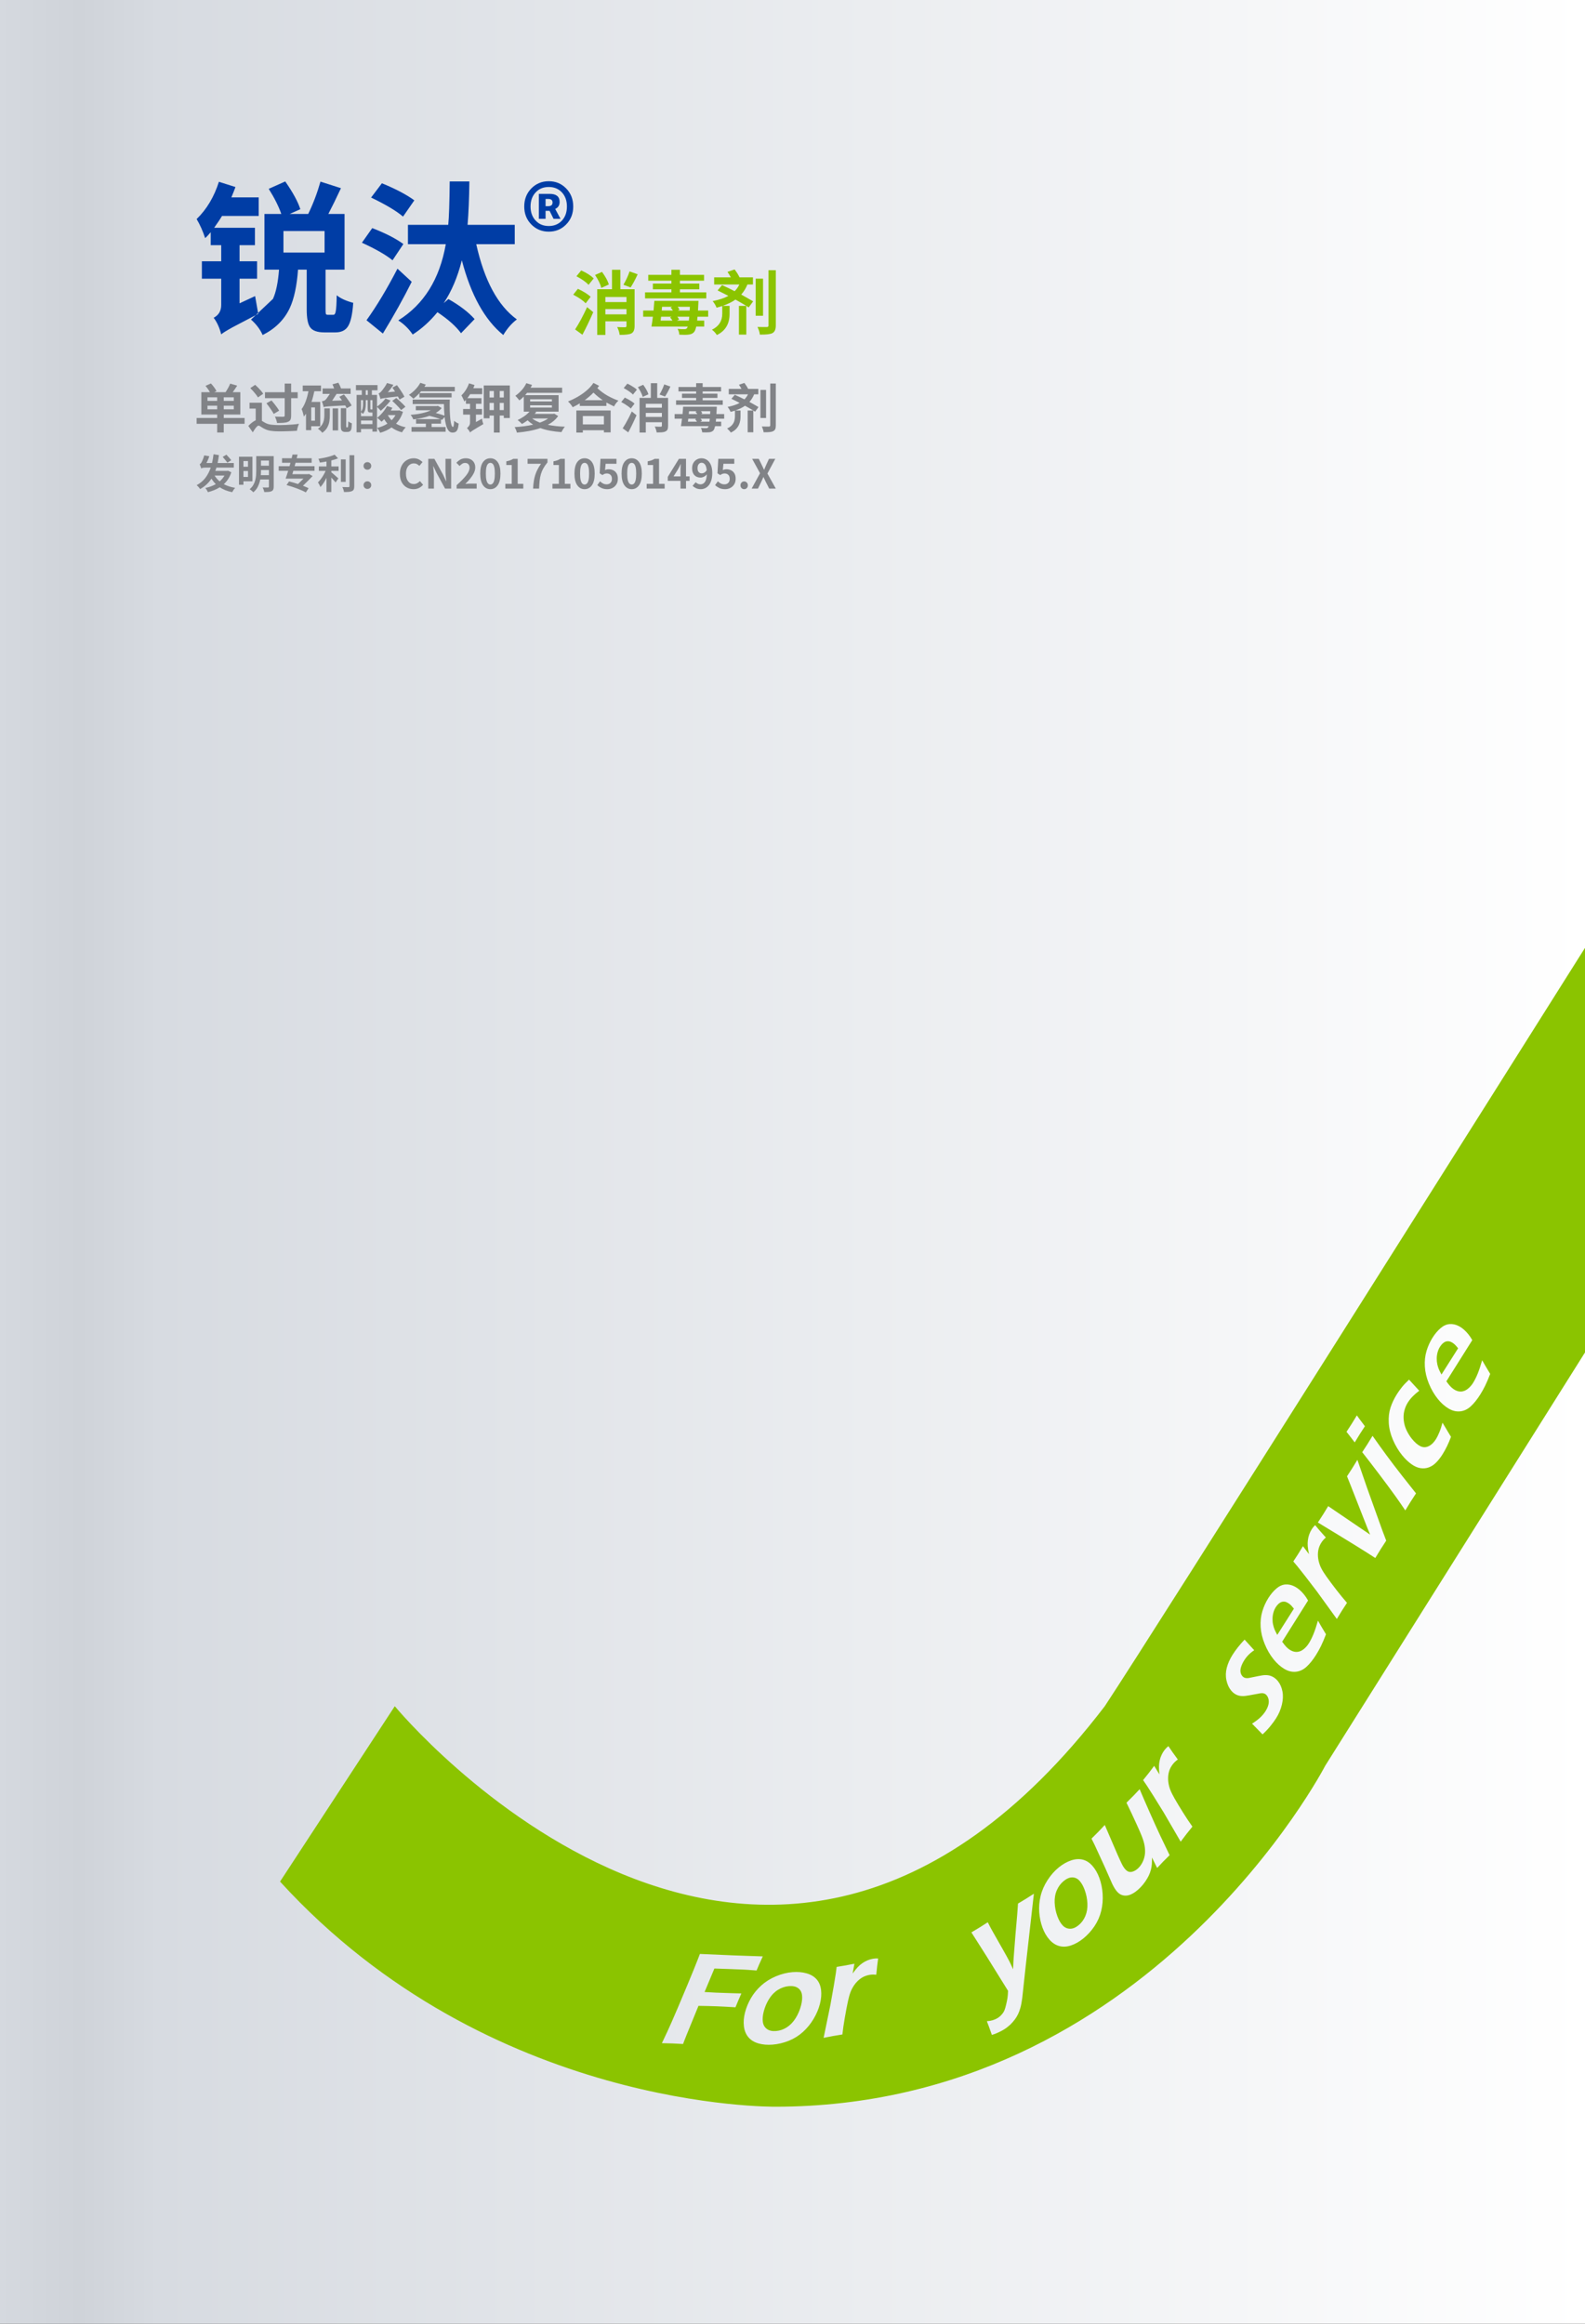
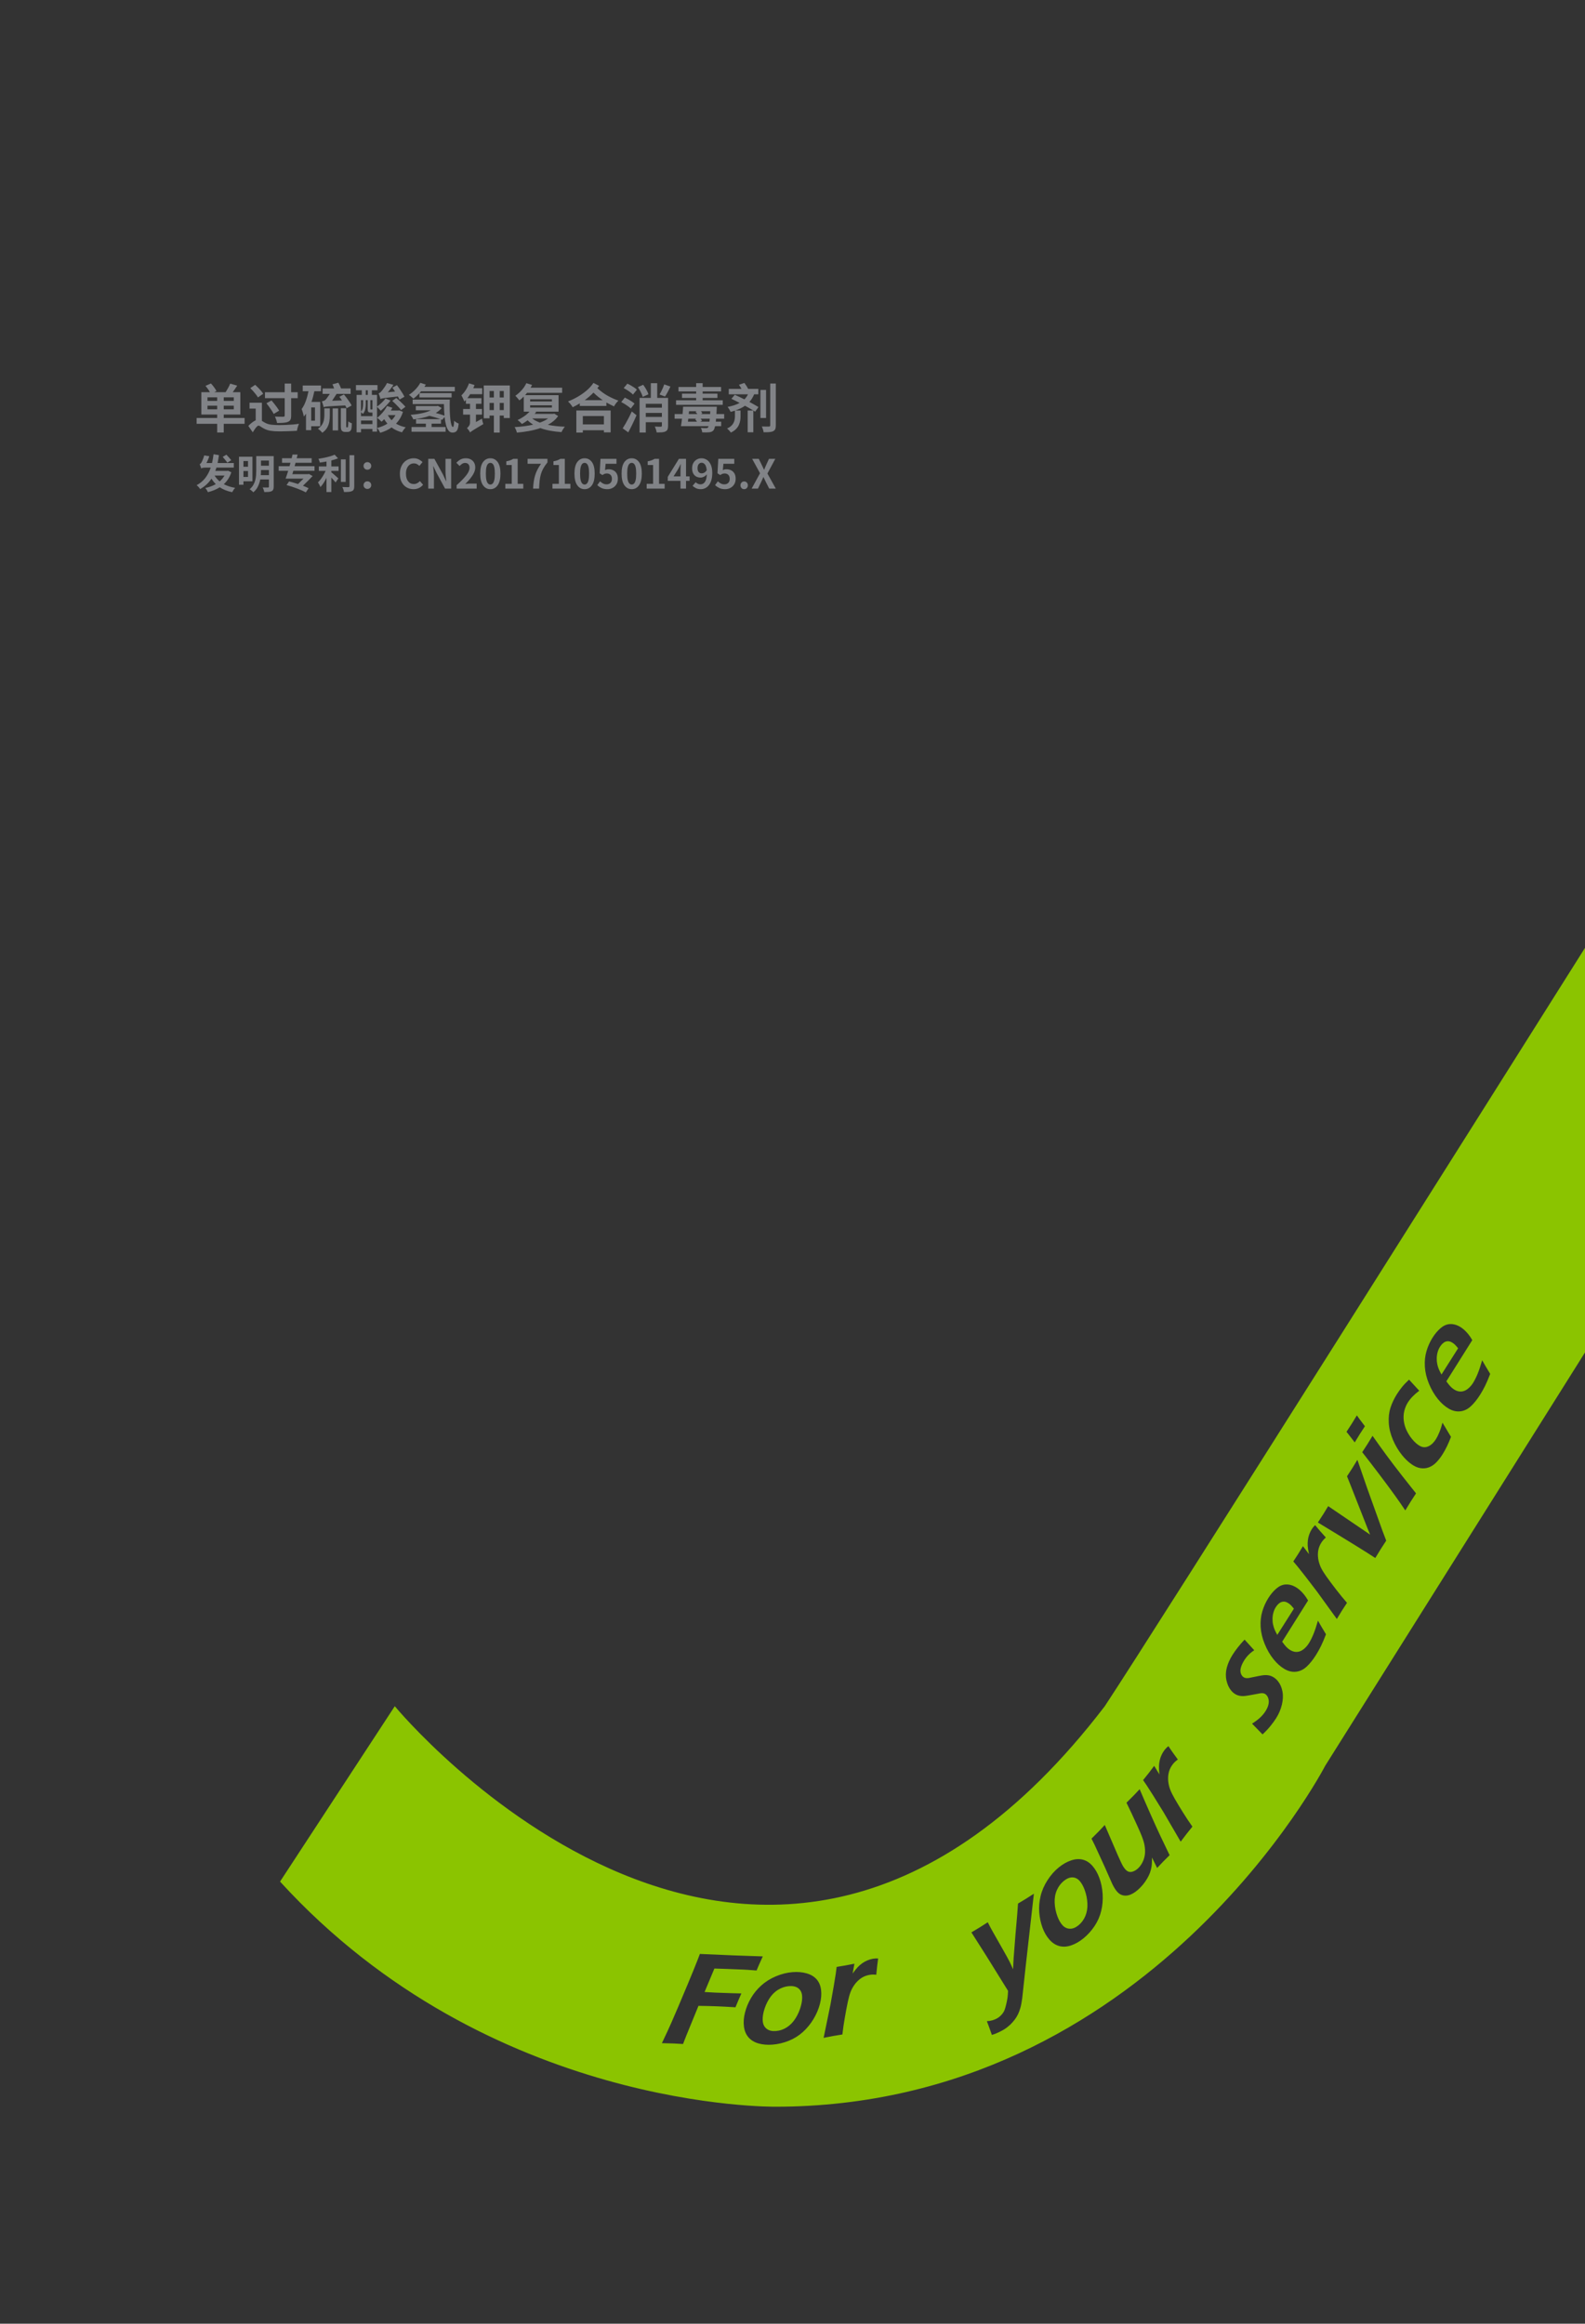
<svg xmlns="http://www.w3.org/2000/svg" width="1330" height="1949" xml:space="preserve" overflow="hidden">
  <rect width="100%" height="100%" fill="#333333" stroke="none" />
  <defs>
    <clipPath id="clip0">
      <rect x="1420" y="195" width="1330" height="1949" />
    </clipPath>
    <linearGradient x1="1420" y1="1169.5" x2="2750" y2="1169.5" gradientUnits="userSpaceOnUse" spreadMethod="reflect" id="fill1">
      <stop offset="0" stop-color="#D5D9DF" />
      <stop offset="0.05" stop-color="#CFD3D9" />
      <stop offset="0.1" stop-color="#D7DBE1" />
      <stop offset="1" stop-color="#FFFFFF" />
    </linearGradient>
  </defs>
  <g clip-path="url(#clip0)" transform="translate(-1420 -195)">
-     <rect x="1420" y="195" width="1330" height="1949" fill="url(#fill1)" />
    <path d="M2082.06 1860.86C2085.3 1860.61 2087.86 1861.17 2089.73 1862.55 2091.6 1863.93 2092.68 1865.88 2092.99 1868.39 2093.29 1870.9 2093.03 1873.73 2092.23 1876.88 2091.24 1880.76 2089.72 1884.35 2087.67 1887.66 2085.61 1890.96 2083.15 1893.54 2080.28 1895.39 2077.41 1897.23 2074.35 1898.28 2071.1 1898.53 2067.93 1898.78 2065.4 1898.2 2063.5 1896.78 2061.6 1895.37 2060.47 1893.41 2060.12 1890.9 2059.76 1888.4 2060.01 1885.49 2060.85 1882.19 2061.81 1878.42 2063.31 1874.9 2065.36 1871.61 2067.41 1868.32 2069.9 1865.77 2072.84 1863.96 2075.78 1862.15 2078.85 1861.11 2082.06 1860.86ZM2085.05 1849.12C2080.46 1849.48 2075.81 1850.64 2071.1 1852.61 2066.4 1854.58 2062.28 1857.16 2058.77 1860.34 2055.26 1863.52 2052.37 1867.06 2050.11 1870.96 2047.85 1874.86 2046.18 1878.9 2045.12 1883.08 2044.07 1887.19 2043.78 1891.06 2044.25 1894.71 2044.71 1898.36 2045.98 1901.39 2048.05 1903.8 2050.12 1906.21 2052.93 1907.92 2056.46 1908.93 2059.99 1909.93 2063.9 1910.27 2068.2 1909.93 2072.82 1909.57 2077.36 1908.5 2081.83 1906.72 2086.29 1904.93 2090.26 1902.46 2093.75 1899.3 2097.24 1896.14 2100.22 1892.49 2102.69 1888.35 2105.16 1884.21 2106.95 1879.98 2108.05 1875.64 2109.1 1871.54 2109.41 1867.69 2108.98 1864.09 2108.55 1860.49 2107.31 1857.52 2105.24 1855.17 2103.18 1852.81 2100.36 1851.13 2096.79 1850.13 2093.22 1849.12 2089.31 1848.79 2085.05 1849.12ZM2156.86 1837.67C2155.39 1837.56 2153.92 1837.63 2152.46 1837.89 2150.89 1838.18 2149.32 1838.65 2147.77 1839.3 2146.21 1839.96 2144.77 1840.77 2143.43 1841.73 2142.1 1842.68 2140.86 1843.76 2139.72 1844.97 2138.58 1846.17 2137.15 1847.95 2135.45 1850.29L2136.96 1842.04C2133.88 1842.67 2131.41 1843.15 2129.54 1843.49 2127.94 1843.78 2125.44 1844.19 2122.05 1844.72 2121.66 1847.81 2121.42 1849.65 2121.33 1850.23 2120.83 1853.56 2120.29 1856.89 2119.72 1860.2L2116.86 1876.33 2111.11 1904.24C2114.27 1903.6 2116.98 1903.07 2119.25 1902.67 2121.56 1902.25 2124.09 1901.83 2126.86 1901.41 2127.17 1898.68 2127.46 1896.4 2127.73 1894.57 2128.45 1889.84 2129.27 1885.02 2130.2 1880.1 2131.14 1875.18 2131.9 1871.68 2132.48 1869.61 2133.2 1866.96 2134.03 1864.75 2134.97 1863 2136.12 1860.83 2137.44 1858.94 2138.95 1857.33 2140.45 1855.72 2142.07 1854.43 2143.79 1853.46 2145.52 1852.49 2147.45 1851.81 2149.57 1851.43 2151.32 1851.11 2153.23 1851.07 2155.29 1851.31 2155.8 1845.82 2156.32 1841.27 2156.86 1837.67ZM2007.29 1833.86 2005.33 1838.97C2003.74 1843.11 2000.86 1850.19 1996.68 1860.2 1991.02 1873.77 1986.58 1884.19 1983.38 1891.46 1981.48 1895.81 1978.82 1901.56 1975.4 1908.71 1981.14 1908.85 1984.24 1908.94 1984.68 1908.95L1993.16 1909.4 1994.23 1906.59 1996.18 1901.65 2006.1 1877.4C2011.76 1877.47 2017 1877.6 2021.82 1877.79 2025.64 1877.94 2030.74 1878.21 2037.14 1878.61 2038.56 1875.1 2040.22 1871.22 2042.1 1866.99L2034.49 1866.8C2032.44 1866.76 2027.81 1866.6 2020.62 1866.32L2011.22 1865.79 2019.46 1846.1 2031 1846.49 2039.45 1846.82 2043.79 1846.99 2047 1847.17 2054.85 1847.75C2055.83 1845.3 2057.57 1841.35 2060.07 1835.91L2050.76 1835.61 2035.17 1835.06C2027.19 1834.75 2017.9 1834.35 2007.29 1833.86ZM2287.54 1783.36C2284.37 1785.41 2282.1 1786.85 2280.75 1787.69 2279.26 1788.61 2277.09 1789.91 2274.23 1791.6 2274.03 1794.95 2273.8 1798.1 2273.54 1801.06L2272.1 1817.6C2271.43 1825.61 2270.93 1831.99 2270.61 1836.73 2270.42 1839.33 2270.25 1842.67 2270.1 1846.73 2268.91 1844.03 2267.9 1841.87 2267.1 1840.27 2265.86 1837.85 2263.91 1834.3 2261.24 1829.62L2252.6 1814.4C2251.49 1812.42 2250.24 1810.05 2248.85 1807.29 2246.15 1809.04 2243.97 1810.44 2242.3 1811.47 2240.84 1812.37 2238.45 1813.81 2235.12 1815.78L2248 1836.05 2265.87 1864.81C2265.78 1867.08 2265.63 1869.01 2265.42 1870.59 2265.13 1872.47 2264.73 1874.44 2264.23 1876.49 2263.73 1878.55 2263.3 1880.01 2262.94 1880.89 2262.59 1881.76 2262.21 1882.5 2261.8 1883.1 2261.18 1884 2260.47 1884.84 2259.68 1885.62 2258.88 1886.4 2258.07 1887.04 2257.25 1887.55 2254.57 1889.21 2251.51 1890.11 2248.09 1890.27 2249.01 1892.58 2250.42 1896.42 2252.31 1901.8 2254.2 1901.24 2256.1 1900.5 2258.02 1899.58 2259.93 1898.66 2261.41 1897.87 2262.45 1897.23 2264.28 1896.1 2266.05 1894.74 2267.74 1893.17 2269.21 1891.74 2270.54 1890.22 2271.72 1888.62 2272.66 1887.34 2273.49 1885.95 2274.23 1884.45 2274.99 1882.89 2275.62 1881.19 2276.14 1879.34 2276.79 1877.15 2277.34 1874.3 2277.79 1870.79L2280.68 1844.07ZM2319.97 1769.66C2322.29 1769.74 2324.29 1770.73 2325.95 1772.63 2327.62 1774.53 2329.01 1777.01 2330.13 1780.06 2331.51 1783.82 2332.28 1787.64 2332.46 1791.53 2332.63 1795.42 2332.05 1798.94 2330.73 1802.08 2329.4 1805.23 2327.47 1807.83 2324.94 1809.87 2322.46 1811.87 2320.04 1812.82 2317.67 1812.72 2315.31 1812.63 2313.27 1811.65 2311.56 1809.78 2309.85 1807.92 2308.41 1805.38 2307.24 1802.18 2305.91 1798.54 2305.15 1794.78 2304.99 1790.91 2304.82 1787.03 2305.43 1783.52 2306.83 1780.36 2308.23 1777.21 2310.18 1774.62 2312.69 1772.6 2315.22 1770.56 2317.65 1769.57 2319.97 1769.66ZM2328.6 1754.79C2325.56 1754.02 2322.29 1754.23 2318.77 1755.42 2315.26 1756.6 2311.84 1758.54 2308.52 1761.22 2304.94 1764.11 2301.76 1767.7 2298.99 1771.99 2296.22 1776.27 2294.28 1780.72 2293.18 1785.33 2292.08 1789.94 2291.7 1794.49 2292.04 1798.99 2292.38 1803.49 2293.29 1807.76 2294.77 1811.81 2296.23 1815.79 2298.18 1819.15 2300.62 1821.9 2303.07 1824.65 2305.83 1826.43 2308.9 1827.25 2311.97 1828.06 2315.24 1827.89 2318.73 1826.72 2322.21 1825.56 2325.63 1823.62 2328.98 1820.92 2332.59 1818 2335.73 1814.55 2338.41 1810.56 2341.08 1806.56 2342.96 1802.28 2344.06 1797.7 2345.15 1793.12 2345.54 1788.42 2345.24 1783.61 2344.94 1778.8 2344.02 1774.29 2342.48 1770.1 2341.02 1766.12 2339.1 1762.77 2336.72 1760.04 2334.34 1757.31 2331.63 1755.56 2328.6 1754.79ZM2376.3 1695.68C2374.42 1697.72 2372.71 1699.52 2371.18 1701.09 2369.83 1702.48 2367.86 1704.45 2365.25 1707.02 2368.14 1712.94 2370.92 1718.84 2373.58 1724.72 2375.81 1729.57 2377.32 1733.04 2378.12 1735.15 2379.27 1738.12 2380.02 1740.59 2380.36 1742.58 2380.85 1745.33 2380.98 1747.77 2380.75 1749.92 2380.52 1752.07 2379.98 1754.12 2379.12 1756.06 2378.17 1758.21 2376.94 1760.06 2375.44 1761.6 2373.86 1763.22 2372.15 1764.3 2370.32 1764.85 2368.49 1765.4 2366.88 1765.13 2365.48 1764.04 2364.08 1762.95 2362.74 1761.15 2361.46 1758.63 2361.17 1758.07 2360.73 1757.13 2360.12 1755.82 2359.51 1754.5 2358.77 1752.88 2357.91 1750.94L2347.04 1725.71C2344.98 1727.93 2343.21 1729.8 2341.74 1731.31 2340.34 1732.75 2338.4 1734.69 2335.9 1737.14 2336.99 1739.27 2337.88 1741.07 2338.58 1742.53L2347.06 1760.96 2353.31 1775.13 2353.87 1776.23C2356.05 1780.53 2358.36 1783.19 2360.79 1784.21 2363.22 1785.23 2365.8 1785.2 2368.53 1784.13 2371.25 1783.06 2374.07 1781.04 2376.97 1778.06 2378.47 1776.52 2379.8 1774.9 2380.97 1773.2 2382.13 1771.49 2383.11 1769.86 2383.88 1768.29 2384.66 1766.72 2385.27 1765.05 2385.72 1763.29 2386.17 1761.53 2386.43 1759.93 2386.52 1758.48 2386.61 1757.03 2386.65 1755.2 2386.63 1752.99L2390.98 1761.76C2392.89 1759.7 2394.61 1757.88 2396.14 1756.31 2397.36 1755.06 2399.13 1753.3 2401.44 1751.03 2398.57 1745.14 2395.96 1739.7 2393.61 1734.69 2391.26 1729.68 2388.34 1723.26 2384.87 1715.42 2381.39 1707.57 2378.54 1700.99 2376.3 1695.68ZM2400.42 1659.57C2399.24 1660.47 2398.2 1661.51 2397.29 1662.68 2396.3 1663.94 2395.45 1665.33 2394.73 1666.86 2394.01 1668.39 2393.47 1669.96 2393.12 1671.56 2392.76 1673.16 2392.56 1674.79 2392.51 1676.45 2392.46 1678.11 2392.59 1680.38 2392.88 1683.27L2388.5 1676.11C2386.63 1678.64 2385.11 1680.65 2383.94 1682.14 2382.94 1683.43 2381.35 1685.4 2379.19 1688.06 2380.95 1690.62 2382 1692.15 2382.32 1692.64 2384.17 1695.46 2385.98 1698.3 2387.76 1701.14L2396.39 1715.07 2410.72 1739.7C2412.65 1737.12 2414.32 1734.91 2415.73 1733.1 2417.17 1731.25 2418.79 1729.24 2420.57 1727.08 2418.97 1724.84 2417.67 1722.95 2416.66 1721.41 2414.03 1717.41 2411.43 1713.26 2408.84 1708.98 2406.26 1704.69 2404.49 1701.58 2403.55 1699.64 2402.32 1697.18 2401.47 1694.99 2401 1693.05 2400.4 1690.67 2400.13 1688.38 2400.18 1686.18 2400.23 1683.98 2400.57 1681.94 2401.21 1680.06 2401.85 1678.18 2402.83 1676.4 2404.16 1674.7 2405.25 1673.29 2406.65 1671.99 2408.34 1670.79 2405.06 1666.36 2402.42 1662.62 2400.42 1659.57ZM2464.34 1570.21C2460.19 1574.63 2456.82 1578.9 2454.22 1583.01 2451.95 1586.63 2450.34 1590.23 2449.41 1593.83 2448.48 1597.43 2448.38 1600.93 2449.13 1604.34 2449.88 1607.75 2451.15 1610.57 2452.95 1612.79 2453.98 1614.07 2455.15 1615.1 2456.43 1615.88 2457.72 1616.66 2459.09 1617.17 2460.54 1617.4 2462 1617.64 2463.56 1617.64 2465.24 1617.42 2466.91 1617.2 2469.27 1616.8 2472.32 1616.21L2475.52 1615.63C2476.59 1615.39 2477.44 1615.24 2478.07 1615.19 2478.7 1615.13 2479.23 1615.12 2479.66 1615.18 2480.08 1615.23 2480.51 1615.34 2480.94 1615.5 2481.36 1615.66 2481.73 1615.87 2482.05 1616.13 2482.37 1616.38 2482.7 1616.71 2483.02 1617.11 2483.73 1617.99 2484.23 1619.13 2484.5 1620.54 2484.78 1621.94 2484.7 1623.46 2484.26 1625.1 2483.82 1626.74 2483.04 1628.45 2481.91 1630.24 2480.78 1632.03 2479.35 1633.75 2477.62 1635.42 2475.89 1637.08 2473.56 1638.84 2470.63 1640.7L2479.42 1649.72C2481.96 1647.38 2484.19 1645 2486.13 1642.59 2488.07 1640.18 2489.63 1638.03 2490.82 1636.15 2493.1 1632.54 2494.71 1628.72 2495.67 1624.7 2496.62 1620.69 2496.77 1616.98 2496.1 1613.58 2495.43 1610.19 2494.18 1607.35 2492.33 1605.06 2491.22 1603.69 2489.96 1602.58 2488.56 1601.74 2487.16 1600.9 2485.69 1600.37 2484.14 1600.14 2482.6 1599.91 2480.9 1599.94 2479.04 1600.24 2477.18 1600.54 2475.06 1600.95 2472.67 1601.46 2470.28 1601.98 2468.7 1602.3 2467.92 1602.42 2467.14 1602.55 2466.38 1602.57 2465.64 1602.49 2464.9 1602.41 2464.26 1602.22 2463.74 1601.9 2463.21 1601.59 2462.74 1601.17 2462.32 1600.65 2461.6 1599.77 2461.15 1598.67 2460.94 1597.36 2460.74 1596.05 2460.93 1594.53 2461.51 1592.81 2462.08 1591.1 2462.95 1589.33 2464.1 1587.51 2466.22 1584.15 2469 1581.36 2472.46 1579.15ZM2497.93 1538.39C2498.84 1538.51 2499.76 1538.85 2500.69 1539.42 2501.62 1539.98 2502.4 1540.57 2503.02 1541.17 2503.65 1541.78 2504.55 1542.81 2505.73 1544.27L2491.79 1566.26C2490.81 1564.49 2490.06 1563.02 2489.56 1561.84 2489.06 1560.66 2488.63 1559.28 2488.28 1557.69 2487.92 1556.11 2487.76 1554.42 2487.8 1552.62 2487.84 1550.83 2488.1 1549.11 2488.56 1547.48 2489.02 1545.84 2489.67 1544.36 2490.5 1543.04 2491.22 1541.91 2491.98 1540.98 2492.8 1540.23 2493.62 1539.48 2494.46 1538.96 2495.3 1538.66 2496.14 1538.37 2497.02 1538.28 2497.93 1538.39ZM2498.64 1523.97C2495.97 1524.17 2493.42 1525.32 2490.97 1527.44 2488.51 1529.55 2486.28 1532.21 2484.26 1535.41 2482.12 1538.8 2480.44 1542.51 2479.23 1546.55 2478.02 1550.59 2477.56 1554.94 2477.83 1559.62 2478.11 1564.29 2479.24 1569.06 2481.24 1573.93 2483.23 1578.8 2485.74 1583.1 2488.77 1586.85 2491.51 1590.23 2494.48 1592.88 2497.7 1594.79 2500.92 1596.71 2504.16 1597.5 2507.42 1597.17 2510.68 1596.83 2513.65 1595.44 2516.34 1592.98 2519.03 1590.52 2521.68 1587.24 2524.27 1583.12 2525.76 1580.77 2527.13 1578.31 2528.4 1575.74 2529.67 1573.17 2531.09 1569.84 2532.66 1565.75 2529.37 1560.33 2527.12 1556.52 2525.92 1554.31 2524.61 1558.9 2523.34 1562.68 2522.12 1565.66 2520.89 1568.65 2519.6 1571.22 2518.23 1573.39 2517.06 1575.24 2515.65 1576.85 2513.98 1578.2 2512.32 1579.55 2510.57 1580.32 2508.74 1580.51 2506.9 1580.71 2505.07 1580.31 2503.23 1579.32 2501.39 1578.34 2499.65 1576.83 2498 1574.78 2497.46 1574.11 2496.75 1573.18 2495.88 1571.99L2517.62 1537.42C2516.59 1535.59 2515.49 1533.95 2514.34 1532.52 2511.88 1529.48 2509.31 1527.24 2506.64 1525.82 2503.97 1524.39 2501.3 1523.77 2498.64 1523.97ZM2523.53 1474.2C2522.45 1475.22 2521.52 1476.35 2520.73 1477.61 2519.87 1478.96 2519.17 1480.43 2518.6 1482.02 2518.03 1483.61 2517.65 1485.22 2517.46 1486.86 2517.26 1488.49 2517.23 1490.13 2517.34 1491.79 2517.46 1493.44 2517.81 1495.69 2518.39 1498.53L2513.32 1491.84C2511.71 1494.54 2510.4 1496.69 2509.38 1498.3 2508.51 1499.68 2507.13 1501.8 2505.24 1504.66 2507.25 1507.03 2508.44 1508.45 2508.81 1508.91 2510.93 1511.53 2513.02 1514.17 2515.08 1516.82L2525.05 1529.82 2541.76 1552.91C2543.41 1550.14 2544.86 1547.78 2546.09 1545.83 2547.34 1543.85 2548.74 1541.7 2550.3 1539.37 2548.49 1537.3 2547 1535.55 2545.84 1534.11 2542.83 1530.4 2539.83 1526.53 2536.83 1522.52 2533.83 1518.51 2531.77 1515.59 2530.64 1513.76 2529.16 1511.44 2528.1 1509.33 2527.44 1507.46 2526.61 1505.15 2526.11 1502.9 2525.94 1500.7 2525.77 1498.5 2525.91 1496.44 2526.36 1494.51 2526.81 1492.58 2527.61 1490.7 2528.76 1488.88 2529.71 1487.37 2530.97 1485.94 2532.53 1484.57 2528.82 1480.49 2525.83 1477.04 2523.53 1474.2ZM2559.01 1419.43C2557.42 1422.09 2555.98 1424.44 2554.7 1426.47 2553.43 1428.48 2551.97 1430.73 2550.3 1433.24 2551.42 1435.98 2552.32 1438.21 2552.99 1439.93L2567.43 1476.68 2569.7 1482.18 2534.5 1458.27C2533.14 1460.57 2531.79 1462.78 2530.44 1464.92 2529.17 1466.93 2527.64 1469.29 2525.85 1471.99 2551.45 1487.48 2567.51 1497.41 2574.02 1501.77 2575.83 1498.75 2577.37 1496.24 2578.64 1494.23 2579.85 1492.32 2581.37 1489.98 2583.2 1487.21L2580.01 1478.82 2567.23 1443.24ZM2571.72 1399.29C2569.78 1402.5 2568.36 1404.81 2567.48 1406.22 2566.51 1407.75 2565.04 1410.01 2563.06 1413.01 2567.64 1418.83 2572.43 1425.05 2577.43 1431.67 2582.43 1438.28 2586.8 1444.18 2590.55 1449.38 2592.92 1452.65 2595.8 1456.81 2599.2 1461.86 2601.23 1458.5 2602.76 1456 2603.79 1454.37 2604.88 1452.64 2606.36 1450.37 2608.21 1447.57 2605.28 1443.95 2601.33 1438.96 2596.38 1432.62 2591.43 1426.28 2587.08 1420.57 2583.35 1415.5 2579.62 1410.42 2575.74 1405.02 2571.72 1399.29ZM2558.57 1382.14C2557.3 1384.3 2555.88 1386.61 2554.34 1389.06 2553.21 1390.85 2551.72 1393.14 2549.87 1395.94L2551.05 1397.4C2552.41 1399.08 2554.31 1401.55 2556.78 1404.81 2558.39 1402.12 2559.83 1399.76 2561.1 1397.75 2562.37 1395.74 2563.78 1393.58 2565.33 1391.25L2560.56 1384.93C2559.79 1383.93 2559.13 1382.99 2558.57 1382.14ZM2602.36 1352.17C2599.93 1354.42 2597.94 1356.52 2596.39 1358.46 2594.84 1360.39 2593.42 1362.38 2592.13 1364.42 2589.82 1368.1 2588.04 1371.84 2586.8 1375.64 2585.56 1379.45 2585.07 1383.7 2585.34 1388.39 2585.61 1393.08 2586.77 1397.83 2588.83 1402.64 2590.89 1407.45 2593.47 1411.77 2596.58 1415.61 2598.92 1418.51 2601.44 1420.94 2604.13 1422.9 2606.82 1424.85 2609.43 1426.03 2611.95 1426.41 2614.48 1426.79 2616.85 1426.56 2619.08 1425.7 2621.31 1424.85 2623.35 1423.48 2625.2 1421.58 2627.06 1419.68 2628.79 1417.46 2630.39 1414.92 2633.15 1410.55 2635.53 1405.62 2637.55 1400.13 2635.87 1397.43 2634.49 1395.14 2633.41 1393.24 2632.32 1391.34 2631.32 1389.69 2630.41 1388.28 2629.63 1391.33 2628.74 1394.04 2627.75 1396.41 2626.76 1398.78 2625.82 1400.67 2624.93 1402.08 2623.11 1404.97 2621.02 1406.96 2618.66 1408.06 2616.3 1409.16 2613.97 1409.11 2611.67 1407.91 2609.37 1406.72 2607.05 1404.67 2604.71 1401.78 2603.04 1399.7 2601.58 1397.39 2600.34 1394.82 2599.11 1392.26 2598.31 1389.55 2597.95 1386.67 2597.59 1383.8 2597.72 1381.07 2598.35 1378.47 2598.98 1375.87 2599.97 1373.51 2601.31 1371.38 2603.51 1367.9 2606.71 1364.6 2610.91 1361.48ZM2635.72 1319.99C2636.62 1320.11 2637.55 1320.45 2638.48 1321.02 2639.41 1321.59 2640.19 1322.17 2640.81 1322.78 2641.44 1323.38 2642.34 1324.41 2643.52 1325.87L2629.57 1347.87C2628.59 1346.09 2627.85 1344.62 2627.35 1343.44 2626.85 1342.26 2626.42 1340.88 2626.06 1339.29 2625.71 1337.71 2625.55 1336.02 2625.59 1334.22 2625.63 1332.43 2625.88 1330.71 2626.35 1329.08 2626.81 1327.44 2627.46 1325.96 2628.29 1324.65 2629 1323.52 2629.77 1322.58 2630.59 1321.83 2631.41 1321.09 2632.24 1320.56 2633.09 1320.27 2633.93 1319.97 2634.81 1319.88 2635.72 1319.99ZM2636.43 1305.57C2633.76 1305.77 2631.2 1306.92 2628.75 1309.04 2626.3 1311.15 2624.07 1313.81 2622.05 1317.01 2619.91 1320.4 2618.23 1324.12 2617.02 1328.15 2615.81 1332.19 2615.34 1336.55 2615.62 1341.22 2615.9 1345.89 2617.03 1350.66 2619.02 1355.53 2621.02 1360.4 2623.53 1364.7 2626.56 1368.45 2629.29 1371.83 2632.27 1374.48 2635.49 1376.39 2638.71 1378.31 2641.95 1379.1 2645.21 1378.77 2648.47 1378.44 2651.44 1377.04 2654.13 1374.58 2656.82 1372.12 2659.46 1368.84 2662.06 1364.73 2663.54 1362.37 2664.92 1359.91 2666.19 1357.34 2667.46 1354.77 2668.88 1351.44 2670.45 1347.35 2667.16 1341.93 2664.91 1338.12 2663.71 1335.91 2662.4 1340.5 2661.13 1344.28 2659.91 1347.27 2658.68 1350.25 2657.39 1352.83 2656.02 1354.99 2654.85 1356.85 2653.43 1358.45 2651.77 1359.8 2650.1 1361.15 2648.36 1361.92 2646.52 1362.12 2644.69 1362.31 2642.85 1361.91 2641.02 1360.93 2639.18 1359.94 2637.44 1358.43 2635.79 1356.39 2635.24 1355.71 2634.54 1354.78 2633.66 1353.59L2655.41 1319.02C2654.37 1317.19 2653.28 1315.55 2652.12 1314.12 2649.66 1311.08 2647.1 1308.85 2644.43 1307.42 2641.76 1305.99 2639.09 1305.37 2636.43 1305.57ZM2750 990 2750 1329.36 2532.02 1675.99C2532.02 1675.99 2383.96 1962 2070.45 1962 2070.45 1961.87 1830.78 1965.66 1655 1773.17L1751.27 1626.07C1751.27 1626.07 2060.24 2000.82 2347.04 1626.07 2389.75 1561.53 2691.6 1082.68 2747.82 993.464Z" fill="#8BC400" fill-rule="evenodd" />
-     <path d="M1753.52 420.346 1765.48 431.366C1758.6 445.142 1750.54 459.607 1741.28 474.76L1727.54 463.602C1736.06 451.755 1744.72 437.336 1753.52 420.346ZM1657.85 388.799 1657.85 406.845 1692.35 406.845 1692.35 388.799ZM1732.35 386.32C1743.35 390.544 1752.05 394.998 1758.47 399.682L1749.39 413.32C1743.9 408.82 1735.33 403.907 1723.69 398.58ZM1877.8 361.878 1877.8 367.922 1880.03 367.922C1882.44 367.922 1883.65 366.899 1883.65 364.853 1883.65 362.87 1882.47 361.878 1880.12 361.878ZM1872.15 357.6 1881.24 357.6C1886.8 357.6 1889.59 359.863 1889.59 364.388 1889.59 367.178 1888.35 369.131 1885.88 370.247L1890.33 378.523 1884.49 378.523 1881.15 371.827 1877.8 371.827 1877.8 378.523 1872.15 378.523ZM1880.5 351.835C1875.98 351.835 1872.33 353.323 1869.55 356.299 1866.64 359.336 1865.19 363.304 1865.19 368.201 1865.19 373.098 1866.64 377.066 1869.55 380.103 1872.33 383.079 1875.98 384.567 1880.5 384.567 1884.95 384.567 1888.6 383.079 1891.44 380.103 1894.29 377.066 1895.71 373.098 1895.71 368.201 1895.71 363.304 1894.29 359.336 1891.44 356.299 1888.6 353.323 1884.95 351.835 1880.5 351.835ZM1740.46 348.712C1752.1 353.487 1761.17 358.263 1767.67 363.038L1758.19 376.676C1752.6 371.901 1743.67 366.574 1731.39 360.696ZM1603.69 347.472 1617.58 351.88C1616.75 354.176 1615.61 357.069 1614.14 360.559L1637.09 360.559 1637.09 376.125 1606.31 376.125C1605.39 377.779 1603.19 381.085 1599.71 386.044L1633.93 386.044 1633.93 400.646 1621.01 400.646 1621.01 414.147 1635.72 414.147 1635.72 428.749 1621.01 428.749 1621.01 449.413 1634.07 443.351 1636.55 457.476 1634.59 459.327 1615.17 469.491C1609.99 472.361 1606.81 474.347 1605.62 475.449 1604.24 469.939 1602.14 465.301 1599.3 461.535 1603.51 459.331 1605.62 455.75 1605.62 450.79L1605.62 428.749 1589.4 428.749 1589.4 414.147 1605.62 414.147 1605.62 400.646 1596.82 400.646 1596.82 389.763C1594.8 392.151 1593.25 393.804 1592.15 394.723 1590.22 388.845 1587.84 383.518 1585 378.743 1593.43 370.569 1599.66 360.145 1603.69 347.472ZM1797.36 347.196 1813.86 347.196C1813.68 361.707 1813.17 373.829 1812.35 383.564L1851.93 383.564 1851.93 399.82 1819.63 399.82C1826.41 430.31 1837.78 451.341 1853.72 462.913 1849.41 466.127 1845.61 470.49 1842.31 476 1826.73 463.326 1815.14 442.433 1807.54 413.32 1803.96 427.463 1798.88 439.448 1792.28 449.275L1796.26 445.831C1805.7 451.158 1813.03 456.76 1818.26 462.638L1806.85 474.485C1802.72 468.791 1796.13 462.913 1787.06 456.852 1780.82 464.474 1773.91 470.719 1766.3 475.587 1763.09 470.811 1759.06 466.862 1754.2 463.74 1775.65 450.423 1788.93 429.116 1794.07 399.82L1762.31 399.82 1762.31 383.564 1796.13 383.564C1796.77 377.319 1797.18 365.197 1797.36 347.196ZM1659.36 347.196C1665.87 356.564 1670.08 364.324 1672.01 370.477L1663.07 374.472 1678.61 374.472C1682.73 366.023 1686.17 356.977 1688.91 347.334L1706.1 352.844C1702.06 361.477 1698.54 368.686 1695.51 374.472L1709.12 374.472 1709.12 421.172 1693.18 421.172 1693.18 454.372C1693.18 456.484 1693.27 457.816 1693.45 458.367 1693.72 458.826 1694.32 459.056 1695.24 459.056L1699.64 459.056C1700.74 459.056 1701.42 458.092 1701.7 456.163 1702.16 454.142 1702.43 449.642 1702.52 442.663 1705.82 445.326 1710.45 447.438 1716.4 449 1715.76 458.551 1714.3 465.117 1712.01 468.699 1709.9 472.097 1706.37 473.796 1701.42 473.796L1692.21 473.796C1686.26 473.796 1682.27 472.372 1680.25 469.525 1678.33 466.954 1677.37 461.949 1677.37 454.51L1677.37 421.172 1670.08 421.172C1669.08 434.856 1666.78 445.556 1663.21 453.27 1658.63 463.097 1651.02 470.673 1640.39 476 1638.29 471.224 1635.03 466.908 1630.63 463.051L1634.59 459.327 1636.68 458.229 1636.55 457.476 1649.05 445.693C1651.62 440.091 1653.31 431.917 1654.14 421.172L1641.91 421.172 1641.91 374.472 1656.06 374.472C1653.77 367.952 1650.24 360.926 1645.48 353.395ZM1880.5 347C1886.25 347 1891.07 348.984 1894.97 352.951 1898.99 356.981 1901 362.064 1901 368.201 1901 374.276 1898.99 379.328 1894.97 383.358 1891.07 387.325 1886.25 389.309 1880.5 389.309 1874.74 389.309 1869.89 387.325 1865.93 383.358 1861.91 379.328 1859.9 374.276 1859.9 368.201 1859.9 362.126 1861.91 357.042 1865.93 352.951 1869.89 348.984 1874.74 347 1880.5 347Z" fill="#003DA5" fill-rule="evenodd" />
-     <path d="M1988.37 460.637C1989.15 461.654 1989.64 462.416 1989.83 462.925L1987.96 463.921 1998.03 463.921C1998.18 462.749 1998.3 461.654 1998.38 460.637ZM1974.73 460.637 1974.33 463.921 1984.27 463.921C1983.73 462.944 1983.06 462.065 1982.28 461.283L1983.51 460.637ZM1927.98 454.246 1927.98 458.644 1945.71 458.644 1945.71 454.246ZM1912.65 452.605 1917.8 456.826C1914.95 463.433 1911.92 469.746 1908.72 475.765L1902.58 471.309C1905.82 466.384 1909.17 460.149 1912.65 452.605ZM1988.66 452.311C1989.4 453.21 1989.89 454.012 1990.13 454.715L1988.78 455.478 1998.73 455.478 1998.9 452.311ZM1975.55 452.311 1975.26 455.478 1984.62 455.478C1984.12 454.579 1983.47 453.758 1982.69 453.015L1984.04 452.311ZM1969.06 447.327 2006.1 447.327C2006.06 448.578 2006.02 449.458 2005.98 449.966L2005.69 455.478 2014.24 455.478 2014.24 460.637 2005.28 460.637C2005.24 461.537 2005.15 462.631 2004.99 463.921L2010.9 463.921 2010.9 468.905 2004.23 468.905C2003.72 471.133 2003.14 472.638 2002.47 473.42 2001.42 474.71 1999.86 475.453 1997.79 475.648 1996 475.883 1993.4 475.902 1990.01 475.707 1989.93 473.948 1989.44 472.325 1988.55 470.84 1991 471.075 1992.95 471.153 1994.4 471.075 1995.3 471.075 1995.96 470.82 1996.39 470.312 1996.62 470 1996.86 469.531 1997.09 468.905L1966.66 468.905C1967.09 466.442 1967.48 463.687 1967.83 460.637L1959.7 460.637 1959.7 455.478 1968.41 455.478C1968.57 453.992 1968.79 451.275 1969.06 447.327ZM1927.98 444.103 1927.98 448.383 1945.71 448.383 1945.71 444.103ZM1904.92 437.242C1909.64 439.47 1913.21 441.699 1915.63 443.927L1911.48 449.38C1909.21 447.034 1905.72 444.63 1901 442.167ZM2054.09 428.74 2060.29 428.74 2060.29 459.816 2054.09 459.816ZM1925.17 423.053C1928.13 427.157 1930.05 430.675 1930.9 433.607L1924.58 436.48C1923.8 433.353 1922.05 429.737 1919.32 425.632ZM1948.28 422.642 1955.07 425.046C1953.04 429.502 1951.07 433.177 1949.16 436.069L1943.13 433.841C1945.32 430.128 1947.04 426.395 1948.28 422.642ZM1907.73 421.821C1912.26 423.854 1915.75 426.082 1918.2 428.506L1913.87 433.9C1911.81 431.633 1908.41 429.229 1903.69 426.688ZM2064.86 421.645 2071 421.645 2071 467.967C2071 471.29 2070.04 473.44 2068.13 474.417 2066.45 475.316 2062.94 475.726 2057.6 475.648 2057.4 473.655 2056.74 471.524 2055.61 469.257 2056.78 469.296 2059.39 469.315 2063.45 469.315 2064.39 469.315 2064.86 468.866 2064.86 467.967ZM1983.4 421.293 1990.54 421.293 1990.54 425.515 2010.78 425.515 2010.78 430.44 1990.54 430.44 1990.54 432.844 2006.8 432.844 2006.8 437.653 1990.54 437.653 1990.54 440.233 2012.66 440.233 2012.66 445.275 1961.28 445.275 1961.28 440.233 1983.4 440.233 1983.4 437.653 1967.83 437.653 1967.83 432.844 1983.4 432.844 1983.4 430.44 1963.97 430.44 1963.97 425.515 1983.4 425.515ZM1933.54 421.293 1940.56 421.293 1940.56 437.594 1952.5 437.594 1952.5 468.436C1952.5 471.72 1951.56 473.811 1949.69 474.71 1948.17 475.492 1944.93 475.883 1939.97 475.883 1939.7 473.694 1939 471.505 1937.87 469.315 1939.66 469.433 1941.89 469.491 1944.54 469.491 1945.32 469.452 1945.71 469.081 1945.71 468.378L1945.71 464.507 1927.98 464.507 1927.98 475.941 1921.13 475.941 1921.13 437.594 1933.54 437.594ZM2036.41 421C2038.21 423.306 2039.59 425.515 2040.57 427.626L2051.81 427.626 2051.81 433.607 2047.18 433.607C2045.86 436.851 2044.12 439.666 2041.97 442.05 2047.01 444.865 2050.34 446.76 2051.98 447.738L2048.24 452.839 2046.25 451.549 2046.25 475.648 2040.04 475.648 2040.04 451.549 2046.19 451.549C2044.12 450.22 2041.1 448.461 2037.12 446.272 2034.42 448.226 2030.86 449.985 2026.41 451.549L2032.2 451.549 2032.2 458.292C2032.2 466.658 2028.65 472.56 2021.55 476 2020.38 474.202 2019 472.716 2017.4 471.544 2023.17 468.768 2026.06 464.293 2026.06 458.116L2026.06 451.666C2024.26 452.253 2022.66 452.722 2021.26 453.074 2020.56 451.119 2019.46 449.282 2017.98 447.562 2023.36 446.507 2027.77 445.04 2031.21 443.164 2030 442.5 2026.97 440.975 2022.14 438.591L2025.88 434.134C2029.47 435.737 2033 437.438 2036.47 439.236 2038.19 437.477 2039.5 435.6 2040.39 433.607L2019.27 433.607 2019.27 427.626 2033.25 427.626C2032.47 426.141 2031.54 424.616 2030.45 423.053Z" fill="#8BC400" fill-rule="evenodd" />
    <path d="M2044.43 598.805C2045.32 598.805 2046.07 599.118 2046.66 599.745 2047.25 600.371 2047.54 601.14 2047.54 602.052 2047.54 602.963 2047.25 603.732 2046.66 604.359 2046.07 604.985 2045.32 605.298 2044.43 605.298 2043.55 605.298 2042.81 604.985 2042.22 604.359 2041.63 603.732 2041.34 602.963 2041.34 602.052 2041.34 601.14 2041.63 600.371 2042.22 599.745 2042.81 599.118 2043.55 598.805 2044.43 598.805ZM1728.28 598.707C1729.18 598.707 1729.94 599.009 1730.57 599.613 1731.2 600.217 1731.51 600.986 1731.51 601.92 1731.51 602.831 1731.2 603.587 1730.57 604.185 1729.94 604.784 1729.18 605.083 1728.28 605.083 1727.39 605.083 1726.63 604.784 1726 604.185 1725.37 603.587 1725.06 602.831 1725.06 601.92 1725.06 600.986 1725.37 600.217 1726 599.613 1726.63 599.009 1727.39 598.707 1728.28 598.707ZM1600.04 593.846C1601.21 595.724 1602.63 597.366 1604.31 598.772 1605.97 597.366 1607.32 595.724 1608.38 593.846ZM1624.28 590.072 1624.28 595.032 1628.11 595.032 1628.11 590.072ZM1638.99 589.232 1638.99 589.776C1638.99 590.358 1638.98 590.967 1638.96 591.605 1638.94 592.242 1638.9 592.89 1638.85 593.549L1645.66 593.549 1645.66 589.232ZM1991.08 584.305C1990.78 584.964 1990.47 585.634 1990.13 586.315 1989.79 586.996 1989.44 587.677 1989.08 588.359L1985.19 594.554 1991.01 594.554 1991.01 589.462C1991.01 588.737 1991.04 587.878 1991.09 586.884 1991.14 585.89 1991.18 585.03 1991.21 584.305ZM1950.09 583.217C1949.37 583.217 1948.72 583.484 1948.15 584.016 1947.58 584.549 1947.13 585.469 1946.79 586.777 1946.46 588.084 1946.3 589.902 1946.3 592.231 1946.3 594.571 1946.46 596.408 1946.79 597.743 1947.13 599.077 1947.58 600.022 1948.15 600.577 1948.72 601.132 1949.37 601.409 1950.09 601.409 1950.8 601.409 1951.45 601.132 1952.02 600.577 1952.58 600.022 1953.03 599.077 1953.36 597.743 1953.68 596.408 1953.84 594.571 1953.84 592.231 1953.84 589.902 1953.68 588.084 1953.36 586.777 1953.03 585.469 1952.58 584.549 1952.02 584.016 1951.45 583.484 1950.8 583.217 1950.09 583.217ZM1910.55 583.217C1909.83 583.217 1909.19 583.484 1908.61 584.016 1908.04 584.549 1907.59 585.469 1907.26 586.777 1906.93 588.084 1906.76 589.902 1906.76 592.231 1906.76 594.571 1906.93 596.408 1907.26 597.743 1907.59 599.077 1908.04 600.022 1908.61 600.577 1909.19 601.132 1909.83 601.409 1910.55 601.409 1911.27 601.409 1911.91 601.132 1912.48 600.577 1913.05 600.022 1913.49 599.077 1913.82 597.743 1914.14 596.408 1914.31 594.571 1914.31 592.231 1914.31 589.902 1914.14 588.084 1913.82 586.777 1913.49 585.469 1913.05 584.549 1912.48 584.016 1911.91 583.484 1911.27 583.217 1910.55 583.217ZM1831.47 583.217C1830.76 583.217 1830.11 583.484 1829.54 584.016 1828.97 584.549 1828.51 585.469 1828.18 586.777 1827.85 588.084 1827.69 589.902 1827.69 592.231 1827.69 594.571 1827.85 596.408 1828.18 597.743 1828.51 599.077 1828.97 600.022 1829.54 600.577 1830.11 601.132 1830.76 601.409 1831.47 601.409 1832.19 601.409 1832.83 601.132 1833.4 600.577 1833.97 600.022 1834.42 599.077 1834.74 597.743 1835.07 596.408 1835.23 594.571 1835.23 592.231 1835.23 589.902 1835.07 588.084 1834.74 586.777 1834.42 585.469 1833.97 584.549 1833.4 584.016 1832.83 583.484 1832.19 583.217 1831.47 583.217ZM2008.72 583.119C2007.79 583.119 2006.99 583.5 2006.32 584.264 2005.66 585.027 2005.32 586.178 2005.32 587.716 2005.32 589.177 2005.65 590.262 2006.29 590.97 2006.94 591.679 2007.8 592.033 2008.88 592.033 2009.56 592.033 2010.27 591.83 2011.01 591.423 2011.74 591.017 2012.41 590.33 2013.02 589.364 2012.8 587.09 2012.29 585.48 2011.5 584.536 2010.71 583.591 2009.79 583.119 2008.72 583.119ZM1728.28 582.608C1729.18 582.608 1729.94 582.91 1730.57 583.514 1731.2 584.118 1731.51 584.887 1731.51 585.821 1731.51 586.733 1731.2 587.488 1730.57 588.087 1729.94 588.685 1729.18 588.985 1728.28 588.985 1727.39 588.985 1726.63 588.685 1726 588.087 1725.37 587.488 1725.06 586.733 1725.06 585.821 1725.06 584.887 1725.37 584.118 1726 583.514 1726.63 582.91 1727.39 582.608 1728.28 582.608ZM1624.28 581.701 1624.28 586.496 1628.11 586.496 1628.11 581.701ZM1638.99 581.306 1638.99 585.623 1645.66 585.623 1645.66 581.306ZM1706.06 580.317 1710.08 580.317 1710.08 599.184 1706.06 599.184ZM2051.14 579.839 2056.7 579.839 2059.22 584.98C2059.5 585.574 2059.79 586.186 2060.09 586.818 2060.38 587.449 2060.71 588.15 2061.07 588.919L2061.25 588.919C2061.55 588.15 2061.83 587.449 2062.1 586.818 2062.36 586.186 2062.63 585.574 2062.91 584.98L2065.27 579.839 2070.57 579.839 2063.95 592.165 2071 604.82 2065.46 604.82 2062.64 599.283C2062.31 598.646 2062 597.99 2061.69 597.314 2061.39 596.639 2061.05 595.922 2060.67 595.164L2060.54 595.164C2060.21 595.922 2059.9 596.639 2059.61 597.314 2059.31 597.99 2059.01 598.646 2058.71 599.283L2056.02 604.82 2050.71 604.82 2057.76 591.934ZM2022.73 579.839 2036.15 579.839 2036.15 583.992 2027.03 583.992 2026.55 589.298C2027.04 589.056 2027.53 588.878 2028 588.762 2028.48 588.647 2029 588.589 2029.58 588.589 2030.98 588.589 2032.26 588.872 2033.43 589.438 2034.6 590.003 2035.54 590.871 2036.24 592.041 2036.95 593.211 2037.3 594.703 2037.3 596.515 2037.3 598.372 2036.89 599.953 2036.07 601.261 2035.25 602.568 2034.17 603.568 2032.84 604.26 2031.51 604.952 2030.07 605.298 2028.52 605.298 2026.54 605.298 2024.87 604.96 2023.5 604.284 2022.14 603.609 2020.98 602.81 2020.04 601.887L2022.36 598.707C2023.07 599.399 2023.87 599.995 2024.77 600.495 2025.67 600.994 2026.7 601.244 2027.87 601.244 2029.18 601.244 2030.25 600.846 2031.08 600.05 2031.91 599.253 2032.32 598.119 2032.32 596.647 2032.32 595.197 2031.93 594.082 2031.16 593.302 2030.38 592.522 2029.36 592.132 2028.09 592.132 2027.34 592.132 2026.7 592.234 2026.18 592.437 2025.67 592.64 2025.04 592.978 2024.31 593.45L2022.05 591.967ZM1989.69 579.839 1995.66 579.839 1995.66 594.554 1998.64 594.554 1998.64 598.344 1995.66 598.344 1995.66 604.82 1991.01 604.82 1991.01 598.344 1980.34 598.344 1980.34 594.966ZM1969.31 579.839 1973.02 579.839 1973.02 600.799 1977.72 600.799 1977.72 604.82 1962.64 604.82 1962.64 600.799 1968.04 600.799 1968.04 585.014 1963.49 585.014 1963.49 581.932C1964.74 581.701 1965.83 581.419 1966.75 581.083 1967.66 580.748 1968.52 580.334 1969.31 579.839ZM1923.88 579.839 1937.3 579.839 1937.3 583.992 1928.18 583.992 1927.7 589.298C1928.2 589.056 1928.69 588.878 1929.16 588.762 1929.63 588.647 1930.16 588.589 1930.73 588.589 1932.13 588.589 1933.42 588.872 1934.59 589.438 1935.76 590.003 1936.7 590.871 1937.4 592.041 1938.11 593.211 1938.46 594.703 1938.46 596.515 1938.46 598.372 1938.05 599.953 1937.23 601.261 1936.41 602.568 1935.33 603.568 1934 604.26 1932.67 604.952 1931.23 605.298 1929.67 605.298 1927.7 605.298 1926.03 604.96 1924.66 604.284 1923.29 603.609 1922.14 602.81 1921.2 601.887L1923.52 598.707C1924.22 599.399 1925.03 599.995 1925.93 600.495 1926.82 600.994 1927.86 601.244 1929.03 601.244 1930.34 601.244 1931.41 600.846 1932.24 600.05 1933.07 599.253 1933.48 598.119 1933.48 596.647 1933.48 595.197 1933.09 594.082 1932.31 593.302 1931.53 592.522 1930.51 592.132 1929.24 592.132 1928.49 592.132 1927.86 592.234 1927.34 592.437 1926.82 592.64 1926.2 592.978 1925.47 593.45L1923.2 591.967ZM1890.24 579.839 1893.94 579.839 1893.94 600.799 1898.64 600.799 1898.64 604.82 1883.57 604.82 1883.57 600.799 1888.96 600.799 1888.96 585.014 1884.41 585.014 1884.41 581.932C1885.67 581.701 1886.75 581.419 1887.67 581.083 1888.59 580.748 1889.44 580.334 1890.24 579.839ZM1862.71 579.839 1879.39 579.839 1879.39 582.855C1877.93 584.624 1876.76 586.31 1875.88 587.914 1874.99 589.517 1874.32 591.154 1873.84 592.824 1873.37 594.494 1873.03 596.298 1872.82 598.237 1872.62 600.176 1872.47 602.37 1872.37 604.82L1867.32 604.82C1867.43 602.656 1867.62 600.659 1867.89 598.83 1868.15 597.001 1868.53 595.271 1869.04 593.64 1869.54 592.008 1870.19 590.407 1871 588.836 1871.8 587.265 1872.8 585.651 1873.99 583.992L1862.71 583.992ZM1850.7 579.839 1854.4 579.839 1854.4 600.799 1859.1 600.799 1859.1 604.82 1844.03 604.82 1844.03 600.799 1849.42 600.799 1849.42 585.014 1844.87 585.014 1844.87 581.932C1846.13 581.701 1847.22 581.419 1848.13 581.083 1849.05 580.748 1849.9 580.334 1850.7 579.839ZM1779.37 579.839 1784.5 579.839 1791.78 593.137 1794.28 598.542 1794.46 598.542C1794.32 597.246 1794.18 595.82 1794.03 594.266 1793.89 592.711 1793.82 591.226 1793.82 589.808L1793.82 579.839 1798.57 579.839 1798.57 604.82 1793.47 604.82 1786.22 591.456 1783.67 586.085 1783.51 586.085C1783.63 587.436 1783.76 588.867 1783.91 590.377 1784.05 591.887 1784.12 593.362 1784.12 594.801L1784.12 604.82 1779.37 604.82ZM2008.65 579.378C2010.23 579.378 2011.7 579.806 2013.08 580.663 2014.45 581.52 2015.56 582.86 2016.4 584.684 2017.25 586.508 2017.67 588.864 2017.67 591.753 2017.67 594.115 2017.4 596.15 2016.87 597.858 2016.34 599.566 2015.63 600.97 2014.72 602.068 2013.82 603.167 2012.79 603.979 2011.64 604.507 2010.48 605.034 2009.28 605.298 2008.04 605.298 2006.48 605.298 2005.13 605.015 2003.99 604.449 2002.85 603.883 2001.9 603.222 2001.15 602.464L2003.77 599.481C2004.23 599.975 2004.82 600.393 2005.54 600.733 2006.26 601.074 2006.99 601.244 2007.74 601.244 2008.68 601.244 2009.54 600.98 2010.32 600.453 2011.1 599.926 2011.74 599.047 2012.24 597.817 2012.74 596.586 2013.02 594.928 2013.08 592.841 2012.44 593.686 2011.64 594.354 2010.68 594.843 2009.71 595.331 2008.8 595.576 2007.94 595.576 2006.55 595.576 2005.31 595.287 2004.23 594.711 2003.15 594.134 2002.3 593.263 2001.68 592.099 2001.06 590.935 2000.76 589.474 2000.76 587.716 2000.76 586.002 2001.11 584.522 2001.83 583.275 2002.55 582.028 2003.51 581.067 2004.7 580.391 2005.9 579.716 2007.21 579.378 2008.65 579.378ZM1950.09 579.378C1952.64 579.378 1954.68 580.444 1956.23 582.575 1957.78 584.706 1958.56 587.924 1958.56 592.231 1958.56 596.537 1957.78 599.791 1956.23 601.994 1954.68 604.196 1952.64 605.298 1950.09 605.298 1947.53 605.298 1945.47 604.196 1943.92 601.994 1942.36 599.791 1941.58 596.537 1941.58 592.231 1941.58 587.914 1942.36 584.692 1943.92 582.567 1945.47 580.441 1947.53 579.378 1950.09 579.378ZM1910.55 579.378C1913.1 579.378 1915.15 580.444 1916.7 582.575 1918.25 584.706 1919.02 587.924 1919.02 592.231 1919.02 596.537 1918.25 599.791 1916.7 601.994 1915.15 604.196 1913.1 605.298 1910.55 605.298 1907.99 605.298 1905.93 604.196 1904.38 601.994 1902.82 599.791 1902.04 596.537 1902.04 592.231 1902.04 587.914 1902.82 584.692 1904.38 582.567 1905.93 580.441 1907.99 579.378 1910.55 579.378ZM1831.47 579.378C1834.02 579.378 1836.07 580.444 1837.62 582.575 1839.17 584.706 1839.95 587.924 1839.95 592.231 1839.95 596.537 1839.17 599.791 1837.62 601.994 1836.07 604.196 1834.02 605.298 1831.47 605.298 1828.92 605.298 1826.86 604.196 1825.3 601.994 1823.75 599.791 1822.97 596.537 1822.97 592.231 1822.97 587.914 1823.75 584.692 1825.3 582.567 1826.86 580.441 1828.92 579.378 1831.47 579.378ZM1810.9 579.378C1812.47 579.378 1813.85 579.697 1815.04 580.334 1816.23 580.971 1817.15 581.863 1817.8 583.011 1818.46 584.159 1818.79 585.513 1818.79 587.073 1818.79 588.578 1818.41 590.111 1817.66 591.67 1816.9 593.23 1815.89 594.788 1814.64 596.342 1813.38 597.896 1811.98 599.415 1810.45 600.898 1811.08 600.832 1811.77 600.772 1812.53 600.717 1813.28 600.662 1813.95 600.634 1814.52 600.634L1819.98 600.634 1819.98 604.82 1803.17 604.82 1803.17 601.953C1806.58 598.91 1809.24 596.194 1811.14 593.804 1813.05 591.415 1814.01 589.259 1814.01 587.337 1814.01 586.074 1813.68 585.082 1813.02 584.363 1812.37 583.643 1811.44 583.283 1810.25 583.283 1809.33 583.283 1808.49 583.539 1807.73 584.05 1806.96 584.56 1806.27 585.162 1805.65 585.854L1802.94 583.151C1804.08 581.943 1805.27 581.012 1806.49 580.359 1807.72 579.705 1809.19 579.378 1810.9 579.378ZM1767.19 579.378C1768.78 579.378 1770.2 579.702 1771.45 580.35 1772.7 580.998 1773.74 581.74 1774.55 582.575L1771.9 585.755C1771.28 585.151 1770.59 584.651 1769.84 584.255 1769.09 583.86 1768.24 583.662 1767.29 583.662 1766.03 583.662 1764.9 584.006 1763.9 584.692 1762.89 585.379 1762.1 586.365 1761.52 587.65 1760.94 588.935 1760.65 590.473 1760.65 592.264 1760.65 594.977 1761.24 597.108 1762.43 598.657 1763.62 600.206 1765.2 600.98 1767.19 600.98 1768.26 600.98 1769.22 600.75 1770.08 600.288 1770.93 599.827 1771.69 599.234 1772.37 598.509L1775.01 601.607C1773.98 602.804 1772.79 603.719 1771.46 604.35 1770.12 604.982 1768.64 605.298 1767.02 605.298 1764.9 605.298 1762.98 604.803 1761.24 603.815 1759.5 602.826 1758.12 601.376 1757.09 599.465 1756.05 597.553 1755.54 595.208 1755.54 592.429 1755.54 590.374 1755.84 588.54 1756.46 586.925 1757.07 585.31 1757.91 583.94 1758.99 582.814 1760.06 581.688 1761.3 580.834 1762.7 580.251 1764.1 579.669 1765.6 579.378 1767.19 579.378ZM1620.54 578.06 1631.83 578.06 1631.83 598.674 1624.28 598.674 1624.28 601.574 1620.54 601.574ZM1635.02 577.582 1649.67 577.582 1649.67 603.139C1649.67 604.194 1649.54 605.012 1649.28 605.594 1649.02 606.177 1648.56 606.638 1647.9 606.978 1647.24 607.297 1646.4 607.5 1645.4 607.588 1644.39 607.676 1643.18 607.72 1641.76 607.72 1641.68 607.16 1641.5 606.501 1641.23 605.743 1640.95 604.985 1640.67 604.353 1640.37 603.848 1641.28 603.892 1642.18 603.911 1643.07 603.905 1643.95 603.9 1644.53 603.892 1644.82 603.881 1645.14 603.881 1645.36 603.823 1645.48 603.708 1645.6 603.592 1645.66 603.392 1645.66 603.106L1645.66 597.158 1638.38 597.158C1637.99 599.146 1637.34 601.09 1636.45 602.991 1635.57 604.891 1634.26 606.534 1632.54 607.918 1632.34 607.665 1632.06 607.366 1631.68 607.02 1631.31 606.674 1630.92 606.344 1630.51 606.031 1630.11 605.718 1629.76 605.484 1629.46 605.331 1630.74 604.276 1631.76 603.114 1632.5 601.846 1633.24 600.577 1633.8 599.253 1634.16 597.874 1634.53 596.496 1634.76 595.117 1634.87 593.739 1634.97 592.36 1635.02 591.039 1635.02 589.776ZM1713.28 576.807 1717.26 576.807 1717.26 602.76C1717.26 603.958 1717.13 604.858 1716.86 605.462 1716.59 606.067 1716.11 606.539 1715.41 606.88 1714.72 607.22 1713.81 607.44 1712.69 607.539 1711.57 607.638 1710.23 607.687 1708.66 607.687 1708.58 607.094 1708.41 606.391 1708.14 605.578 1707.87 604.765 1707.58 604.073 1707.27 603.502 1708.37 603.557 1709.41 603.587 1710.39 603.592 1711.36 603.598 1712.02 603.6 1712.35 603.6 1712.68 603.59 1712.92 603.526 1713.06 603.411 1713.2 603.296 1713.28 603.068 1713.28 602.727ZM1700.8 576.379 1703.65 579.444C1702.82 579.784 1701.93 580.098 1700.97 580.383 1700.02 580.669 1699.03 580.938 1698.02 581.191L1698.02 586.233 1704.13 586.233 1704.13 589.94 1698.02 589.94 1698.02 591.127C1698.45 591.456 1698.95 591.868 1699.53 592.363 1700.1 592.857 1700.68 593.365 1701.27 593.887 1701.86 594.409 1702.4 594.881 1702.88 595.304 1703.36 595.727 1703.7 596.043 1703.91 596.251L1701.61 599.662C1701.19 599.135 1700.65 598.498 1700 597.751 1699.34 597.004 1698.68 596.268 1698.02 595.543L1698.02 607.687 1693.95 607.687 1693.95 595.773C1693.21 597.289 1692.41 598.723 1691.54 600.074 1690.68 601.425 1689.78 602.579 1688.87 603.535 1688.67 602.93 1688.36 602.252 1687.93 601.5 1687.5 600.747 1687.12 600.113 1686.8 599.596 1687.61 598.816 1688.41 597.899 1689.2 596.845 1689.99 595.79 1690.74 594.667 1691.43 593.475 1692.13 592.283 1692.73 591.105 1693.24 589.94L1687.54 589.94 1687.54 586.233 1693.95 586.233 1693.95 582.08C1693 582.267 1692.06 582.435 1691.12 582.583 1690.18 582.731 1689.26 582.866 1688.36 582.987 1688.28 582.525 1688.12 581.993 1687.88 581.388 1687.65 580.784 1687.41 580.268 1687.18 579.839 1688.81 579.598 1690.47 579.301 1692.15 578.95 1693.82 578.598 1695.41 578.205 1696.91 577.771 1698.41 577.338 1699.71 576.873 1700.8 576.379ZM1609.97 576.379C1610.41 576.851 1610.89 577.365 1611.41 577.92 1611.93 578.475 1612.42 579.021 1612.89 579.559 1613.36 580.098 1613.74 580.575 1614.04 580.993L1610.8 583.086C1610.51 582.668 1610.14 582.177 1609.7 581.611 1609.25 581.045 1608.78 580.466 1608.27 579.872 1607.77 579.279 1607.3 578.73 1606.86 578.225ZM1665.45 576.264 1669.72 576.264C1669.6 576.769 1669.47 577.277 1669.34 577.788 1669.21 578.299 1669.08 578.818 1668.95 579.345L1681.52 579.345 1681.52 583.151 1668 583.151 1667.22 586.019 1683.92 586.019 1683.92 589.874 1666.13 589.874C1666 590.358 1665.86 590.836 1665.72 591.308 1665.58 591.78 1665.44 592.247 1665.32 592.709L1678.58 592.709 1679.2 592.495 1682.33 594.29C1681.17 595.51 1679.89 596.825 1678.48 598.237 1677.06 599.649 1675.65 601.046 1674.22 602.431 1675.14 602.782 1676 603.131 1676.81 603.477 1677.62 603.823 1678.33 604.161 1678.94 604.49L1676.61 608C1675.72 607.484 1674.64 606.943 1673.36 606.377 1672.07 605.811 1670.69 605.248 1669.2 604.688 1667.72 604.128 1666.22 603.603 1664.71 603.114 1663.2 602.626 1661.77 602.205 1660.44 601.854L1662.57 598.805C1663.69 599.08 1664.89 599.401 1666.17 599.769 1667.46 600.137 1668.76 600.541 1670.07 600.98 1670.84 600.211 1671.63 599.445 1672.42 598.682 1673.21 597.918 1673.96 597.174 1674.67 596.449L1659.66 596.449C1660 595.526 1660.36 594.502 1660.72 593.376 1661.09 592.25 1661.45 591.083 1661.83 589.874L1653.84 589.874 1653.84 586.019 1662.94 586.019C1663.08 585.535 1663.22 585.06 1663.35 584.593 1663.48 584.126 1663.61 583.646 1663.73 583.151L1656.65 583.151 1656.65 579.345 1664.74 579.345C1664.86 578.807 1664.98 578.285 1665.1 577.78 1665.21 577.274 1665.33 576.769 1665.45 576.264ZM1599.2 576 1603.72 576.742C1603.56 577.895 1603.39 579.024 1603.2 580.128 1603.01 581.232 1602.81 582.306 1602.59 583.349L1616.18 583.349 1616.18 587.205 1601.61 587.205C1601.46 587.688 1601.3 588.155 1601.15 588.606 1601 589.056 1600.83 589.512 1600.65 589.973L1610.55 589.973 1611.29 589.808 1614.11 591.127C1613.43 593.214 1612.56 595.084 1611.49 596.737 1610.42 598.391 1609.19 599.849 1607.8 601.112 1609.15 601.815 1610.61 602.425 1612.19 602.941 1613.77 603.458 1615.48 603.87 1617.33 604.177 1616.89 604.617 1616.43 605.196 1615.95 605.916 1615.47 606.635 1615.09 607.27 1614.82 607.819 1612.76 607.401 1610.86 606.847 1609.13 606.154 1607.41 605.462 1605.83 604.644 1604.39 603.699 1602.93 604.633 1601.36 605.435 1599.69 606.105 1598.03 606.775 1596.28 607.346 1594.45 607.819 1594.23 607.281 1593.92 606.671 1593.51 605.99 1593.11 605.309 1592.72 604.737 1592.35 604.276 1595.59 603.595 1598.51 602.518 1601.1 601.046 1600.38 600.365 1599.72 599.643 1599.12 598.88 1598.52 598.116 1597.96 597.306 1597.44 596.449 1596.29 598.218 1594.93 599.83 1593.36 601.285 1591.8 602.741 1590 604.045 1587.95 605.199 1587.77 604.902 1587.51 604.545 1587.17 604.128 1586.83 603.71 1586.46 603.301 1586.08 602.9 1585.69 602.499 1585.33 602.183 1585 601.953 1588 600.349 1590.45 598.303 1592.34 595.815 1594.23 593.326 1595.73 590.457 1596.83 587.205L1592.43 587.205C1591.51 587.205 1590.73 587.271 1590.07 587.403 1589.42 587.535 1589.02 587.727 1588.87 587.979 1588.78 587.694 1588.67 587.329 1588.52 586.884 1588.37 586.439 1588.2 585.986 1588.03 585.524 1587.85 585.063 1587.69 584.668 1587.55 584.338 1588.08 584.162 1588.56 583.701 1589 582.954 1589.15 582.712 1589.36 582.286 1589.65 581.677 1589.94 581.067 1590.24 580.35 1590.55 579.526 1590.87 578.703 1591.13 577.851 1591.34 576.972L1595.61 577.648C1595.32 578.615 1594.97 579.592 1594.55 580.581 1594.13 581.57 1593.69 582.492 1593.24 583.349L1597.91 583.349C1598.18 582.207 1598.43 581.02 1598.64 579.79 1598.86 578.56 1599.04 577.296 1599.2 576Z" fill="#818387" fill-rule="evenodd" />
    <path d="M1722.93 547.7 1722.93 550.715 1732.52 550.715 1732.52 547.7ZM2007.95 546.204C2008.2 546.508 2008.43 546.812 2008.63 547.115 2008.83 547.419 2008.98 547.686 2009.06 547.917L2007.65 548.676 2015.32 548.676C2015.36 548.301 2015.41 547.91 2015.45 547.505 2015.5 547.101 2015.54 546.667 2015.58 546.204ZM1997.55 546.204 1997.25 548.676 2004.84 548.676C2004.41 547.939 2003.91 547.274 2003.31 546.681L2004.25 546.204ZM1866.55 545.966C1867.43 546.674 1868.41 547.314 1869.51 547.885 1870.61 548.456 1871.78 548.987 1873.03 549.478 1874.37 548.987 1875.61 548.456 1876.77 547.885 1877.92 547.314 1878.99 546.674 1879.96 545.966ZM1909.07 543.971 1909.07 550.996 1926.75 550.996 1926.75 543.971ZM1745.43 543.169C1745.85 543.978 1746.33 544.737 1746.86 545.446 1747.39 546.154 1747.97 546.833 1748.59 547.484 1749.25 546.833 1749.85 546.154 1750.4 545.446 1750.95 544.737 1751.44 543.978 1751.86 543.169ZM1961.89 541.347 1961.89 544.687 1975.4 544.687 1975.4 541.347ZM1950.18 540.112 1954.11 543.299C1953.09 545.684 1951.98 548.112 1950.79 550.584 1949.6 553.056 1948.4 555.412 1947.19 557.653L1942.51 554.271C1943.25 553.143 1944.06 551.81 1944.94 550.27 1945.82 548.73 1946.71 547.086 1947.62 545.337 1948.53 543.588 1949.38 541.846 1950.18 540.112ZM2008.17 539.895C2008.75 540.56 2009.13 541.167 2009.3 541.716L2008.26 542.28 2015.87 542.28 2016 539.895ZM1998.19 539.895 1997.95 542.28 2005.1 542.28C2004.69 541.615 2004.2 540.993 2003.61 540.415L2004.66 539.895ZM1903.62 539.309 1932.41 539.309 1932.41 557.653 1926.75 557.653 1926.75 555.875 1909.07 555.875 1909.07 557.826 1903.62 557.826ZM1699.13 537.531 1703.73 537.531 1703.73 556.005 1699.13 556.005ZM1692.17 537.488 1696.77 537.488 1696.77 543.342C1696.77 545.019 1696.63 546.736 1696.36 548.492 1696.08 550.248 1695.49 551.943 1694.59 553.577 1693.69 555.21 1692.3 556.685 1690.43 558 1690.05 557.465 1689.49 556.854 1688.75 556.168 1688.01 555.481 1687.35 554.972 1686.77 554.639 1688.35 553.555 1689.53 552.373 1690.3 551.094 1691.07 549.815 1691.57 548.499 1691.81 547.148 1692.05 545.796 1692.17 544.484 1692.17 543.212ZM1706.01 537.358 1710.51 537.358 1710.51 551.885C1710.51 552.232 1710.51 552.525 1710.52 552.764 1710.52 553.002 1710.55 553.15 1710.59 553.208 1710.65 553.381 1710.77 553.468 1710.96 553.468L1711.36 553.468C1711.57 553.468 1711.74 553.396 1711.86 553.251 1711.96 553.092 1712.03 552.753 1712.08 552.232 1712.12 551.9 1712.16 551.408 1712.18 550.758 1712.21 550.107 1712.24 549.327 1712.25 548.416 1712.61 548.72 1713.08 549.03 1713.66 549.349 1714.23 549.667 1714.76 549.905 1715.24 550.064 1715.22 550.989 1715.17 551.929 1715.09 552.883 1715.01 553.837 1714.92 554.523 1714.8 554.943 1714.54 555.738 1714.12 556.345 1713.56 556.764 1713.28 556.966 1712.95 557.107 1712.56 557.187 1712.16 557.266 1711.78 557.306 1711.4 557.306L1709.57 557.306C1709.09 557.306 1708.61 557.23 1708.13 557.078 1707.65 556.927 1707.24 556.67 1706.89 556.309 1706.55 555.933 1706.32 555.445 1706.2 554.845 1706.08 554.245 1706.01 553.215 1706.01 551.755ZM1681.14 536.729 1681.14 547.874 1684.3 547.874 1684.3 536.729ZM1993.22 536.122 2021.49 536.122C2021.49 536.122 2021.48 536.382 2021.46 536.902 2021.44 537.423 2021.42 537.828 2021.4 538.117 2021.36 538.868 2021.32 539.591 2021.28 540.285 2021.25 540.979 2021.21 541.644 2021.16 542.28L2027.68 542.28 2027.68 546.204 2020.86 546.204C2020.83 546.667 2020.8 547.101 2020.76 547.505 2020.72 547.91 2020.68 548.301 2020.64 548.676L2025.15 548.676 2025.15 552.449 2020.05 552.449C2019.66 554.155 2019.22 555.297 2018.72 555.875 2018.24 556.453 2017.7 556.862 2017.09 557.1 2016.48 557.339 2015.83 557.494 2015.15 557.566 2014.45 557.653 2013.57 557.696 2012.52 557.696 2011.47 557.696 2010.36 557.667 2009.2 557.61 2009.18 557.075 2009.07 556.453 2008.87 555.745 2008.67 555.036 2008.4 554.429 2008.08 553.924 2009.03 554.01 2009.9 554.068 2010.71 554.097 2011.52 554.126 2012.13 554.126 2012.55 554.097 2012.93 554.097 2013.23 554.061 2013.45 553.989 2013.66 553.916 2013.88 553.757 2014.08 553.512 2014.25 553.295 2014.43 552.94 2014.6 552.449L1991.38 552.449C1991.72 550.599 1992.02 548.517 1992.28 546.204L1986.09 546.204 1986.09 542.28 1992.74 542.28C1992.84 541.225 1992.93 540.173 1993.01 539.125 1993.09 538.077 1993.16 537.076 1993.22 536.122ZM1744.75 535.536 1749.27 537.011C1749.06 537.401 1748.85 537.791 1748.62 538.182 1748.4 538.572 1748.17 538.962 1747.94 539.353L1754.09 539.353 1754.94 539.179 1758.12 540.415C1757.49 542.439 1756.69 544.267 1755.71 545.901 1754.73 547.534 1753.59 549.009 1752.3 550.324 1754.65 551.741 1757.38 552.774 1760.47 553.425 1759.92 553.916 1759.34 554.581 1758.74 555.42 1758.14 556.258 1757.66 556.988 1757.31 557.61 1754.01 556.771 1751.09 555.405 1748.55 553.512 1747.17 554.523 1745.68 555.398 1744.08 556.135 1742.48 556.872 1740.79 557.494 1739 558 1738.75 557.407 1738.38 556.703 1737.88 555.886 1737.38 555.069 1736.9 554.415 1736.45 553.924 1738.02 553.548 1739.53 553.06 1740.98 552.46 1742.44 551.86 1743.8 551.148 1745.08 550.324 1744.05 549.168 1743.16 547.925 1742.4 546.595 1742.02 546.97 1741.64 547.343 1741.27 547.711 1740.89 548.08 1740.52 548.416 1740.15 548.72 1739.73 548.286 1739.15 547.726 1738.41 547.039 1737.67 546.353 1737.02 545.821 1736.45 545.446 1738.03 544.246 1739.58 542.76 1741.09 540.99 1742.6 539.219 1743.82 537.401 1744.75 535.536ZM1607.74 535.276 1607.74 538.333 1616.17 538.333 1616.17 535.276ZM1594.11 535.276 1594.11 538.333 1602.24 538.333 1602.24 535.276ZM1864.85 534.951 1864.85 536.816 1883.12 536.816 1883.12 534.951ZM1961.89 533.672 1961.89 536.924 1975.4 536.924 1975.4 533.672ZM1839.33 532.956 1839.33 538.962 1842.73 538.962 1842.73 532.956ZM1830.8 532.956 1830.8 538.962 1834.42 538.962 1834.42 532.956ZM1629.39 532.783 1639.78 532.783 1639.78 548.026C1640.15 548.243 1640.54 548.481 1640.97 548.741 1641.4 549.002 1641.87 549.276 1642.38 549.565 1643.91 550.433 1645.69 550.982 1647.73 551.213 1649.77 551.445 1652.02 551.56 1654.48 551.56 1656.03 551.56 1657.8 551.517 1659.78 551.43 1661.75 551.343 1663.72 551.22 1665.68 551.061 1667.65 550.902 1669.38 550.7 1670.87 550.454 1670.64 550.975 1670.4 551.593 1670.16 552.308 1669.92 553.024 1669.71 553.743 1669.53 554.466 1669.35 555.188 1669.24 555.803 1669.22 556.309 1668.45 556.367 1667.45 556.424 1666.24 556.482 1665.03 556.54 1663.71 556.594 1662.3 556.645 1660.9 556.695 1659.49 556.735 1658.1 556.764 1656.7 556.793 1655.44 556.807 1654.3 556.807 1651.47 556.807 1649.05 556.645 1647.03 556.32 1645.02 555.994 1643.2 555.391 1641.57 554.509 1640.53 553.974 1639.61 553.425 1638.84 552.861 1638.06 552.297 1637.42 552.015 1636.93 552.015 1636.51 552.015 1636.02 552.301 1635.47 552.872 1634.92 553.443 1634.35 554.155 1633.77 555.008 1633.19 555.861 1632.63 556.728 1632.11 557.61L1628.36 552.232C1629.41 551.148 1630.46 550.198 1631.53 549.381 1632.6 548.564 1633.62 547.946 1634.57 547.527L1634.57 537.705 1629.39 537.705ZM1647.83 530.874C1648.57 531.727 1649.35 532.667 1650.17 533.693 1650.99 534.72 1651.76 535.735 1652.48 536.74 1653.2 537.745 1653.78 538.644 1654.22 539.439L1649.66 542.193C1649.27 541.398 1648.73 540.48 1648.06 539.439 1647.38 538.399 1646.65 537.336 1645.87 536.252 1645.08 535.168 1644.32 534.163 1643.58 533.238ZM1730.82 530.614 1730.82 537.791C1730.82 538.081 1730.85 538.258 1730.89 538.323 1730.93 538.388 1731.03 538.42 1731.19 538.42L1731.98 538.42C1732.28 538.42 1732.47 538.391 1732.52 538.333L1732.52 530.614ZM1726.94 530.614 1726.94 534.105C1726.94 535.363 1726.79 536.736 1726.49 538.225 1726.18 539.714 1725.51 541.036 1724.48 542.193 1724.33 541.991 1724.11 541.738 1723.79 541.434 1723.48 541.131 1723.19 540.885 1722.93 540.697L1722.93 544.058 1732.52 544.058 1732.52 541 1732.39 541 1730.87 541C1729.95 541 1729.33 540.794 1729 540.382 1728.68 539.97 1728.51 539.107 1728.51 537.791L1728.51 530.614ZM1722.93 530.614 1722.93 540.198C1723.69 539.273 1724.16 538.265 1724.35 537.173 1724.54 536.082 1724.63 535.045 1724.63 534.062L1724.63 530.614ZM1766.27 530.159 1797.4 530.159C1797.32 533.31 1797.31 536.274 1797.39 539.049 1797.47 541.824 1797.63 544.267 1797.86 546.378 1798.09 548.488 1798.39 550.14 1798.77 551.332 1799.14 552.525 1799.58 553.121 1800.08 553.121 1800.65 553.121 1800.98 551.387 1801.07 547.917 1801.57 548.409 1802.19 548.871 1802.91 549.305 1803.63 549.739 1804.29 550.064 1804.9 550.281 1804.71 552.305 1804.41 553.862 1804 554.954 1803.58 556.045 1803.02 556.796 1802.32 557.208 1801.61 557.62 1800.73 557.826 1799.67 557.826 1798.35 557.826 1797.25 557.277 1796.38 556.179 1795.51 555.08 1794.81 553.551 1794.29 551.593 1793.76 549.634 1793.36 547.361 1793.06 544.773L1790.97 547.18C1790.84 547.108 1790.69 547.039 1790.52 546.974 1790.36 546.909 1790.19 546.841 1790.03 546.768L1790.03 550.324 1782.16 550.324 1782.16 553.165 1793.91 553.165 1793.91 557.111 1765.33 557.111 1765.33 553.165 1777.35 553.165 1777.35 550.324 1769.13 550.324 1769.13 546.551 1789.45 546.551C1788.2 546.06 1786.76 545.568 1785.13 545.077 1783.5 544.585 1781.92 544.159 1780.38 543.798 1778.31 544.549 1776.12 545.16 1773.8 545.63 1771.49 546.1 1769.16 546.479 1766.82 546.768 1766.6 546.19 1766.27 545.532 1765.84 544.795 1765.4 544.058 1764.99 543.443 1764.59 542.952 1767.66 542.735 1770.7 542.309 1773.73 541.673 1776.75 541.036 1779.36 540.177 1781.55 539.092L1768.91 539.092 1768.91 535.58 1786.5 535.58 1787.4 535.363 1790.6 537.228C1789.96 538.023 1789.22 538.771 1788.37 539.472 1787.52 540.173 1786.61 540.813 1785.65 541.391 1786.95 541.723 1788.24 542.085 1789.53 542.475 1790.83 542.865 1791.97 543.248 1792.98 543.624 1792.85 542.135 1792.74 540.578 1792.65 538.951 1792.56 537.325 1792.51 535.652 1792.5 533.932L1766.27 533.932ZM1864.85 529.899 1864.85 531.72 1883.12 531.72 1883.12 529.899ZM1752.54 528.793C1753.41 529.53 1754.33 530.343 1755.31 531.232 1756.28 532.121 1757.2 533.003 1758.07 533.878 1758.95 534.752 1759.66 535.529 1760.21 536.208L1756.55 538.962C1756.05 538.268 1755.39 537.47 1754.56 536.566 1753.74 535.663 1752.84 534.745 1751.88 533.813 1750.92 532.88 1750.01 532.016 1749.14 531.221ZM1944.3 528.468C1945.21 528.901 1946.19 529.407 1947.23 529.986 1948.27 530.564 1949.25 531.164 1950.18 531.785 1951.11 532.407 1951.87 532.992 1952.45 533.542L1949.29 537.661C1948.74 537.098 1948.01 536.487 1947.12 535.829 1946.22 535.171 1945.27 534.525 1944.24 533.889 1943.22 533.252 1942.23 532.689 1941.29 532.197ZM1607.74 528.251 1607.74 531.265 1616.17 531.265 1616.17 528.251ZM1594.11 528.251 1594.11 531.265 1602.24 531.265 1602.24 528.251ZM1917.98 524.305C1916.85 525.476 1915.67 526.589 1914.44 527.644 1913.21 528.699 1911.94 529.704 1910.64 530.658L1925.76 530.658C1924.49 529.79 1923.2 528.836 1921.91 527.796 1920.61 526.755 1919.3 525.591 1917.98 524.305ZM1839.33 522.96 1839.33 528.381 1842.73 528.381 1842.73 522.96ZM1830.8 522.96 1830.8 528.381 1834.42 528.381 1834.42 522.96ZM1726.9 522.353 1726.9 526.213 1728.64 526.213 1728.64 522.353ZM2058.09 522.028 2062.82 522.028 2062.82 545.576 2058.09 545.576ZM1674.03 518.342 1689.36 518.342 1689.36 523.155 1683.78 523.155C1683.46 524.659 1683.1 526.166 1682.71 527.676 1682.32 529.187 1681.87 530.665 1681.36 532.11L1688.73 532.11 1688.73 552.493 1681.14 552.493 1681.14 555.788 1676.76 555.788 1676.76 541.976C1676.47 542.395 1676.17 542.815 1675.86 543.234 1675.56 543.653 1675.25 544.051 1674.93 544.426 1674.87 543.949 1674.74 543.31 1674.53 542.507 1674.33 541.705 1674.1 540.899 1673.85 540.09 1673.59 539.28 1673.34 538.622 1673.1 538.117 1674.48 536.266 1675.64 534.04 1676.57 531.438 1677.51 528.836 1678.27 526.075 1678.85 523.155L1674.03 523.155ZM1825.92 518.298 1847.81 518.298 1847.81 545.619 1842.73 545.619 1842.73 543.581 1839.33 543.581 1839.33 557.826 1834.42 557.826 1834.42 543.581 1830.8 543.581 1830.8 545.836 1825.92 545.836ZM1718.68 517.995 1736.78 517.995 1736.78 522.353 1732.04 522.353 1732.04 526.213 1736.36 526.213 1736.36 536.035C1737.6 535.168 1738.87 534.12 1740.19 532.891 1741.5 531.662 1742.6 530.455 1743.47 529.27L1747.7 530.961C1746.96 531.959 1746.12 532.981 1745.18 534.029 1744.24 535.077 1743.28 536.082 1742.29 537.043 1741.3 538.005 1740.37 538.847 1739.5 539.569 1739.15 539.179 1738.66 538.633 1738.02 537.932 1737.38 537.231 1736.83 536.671 1736.36 536.252L1736.36 557.024 1732.52 557.024 1732.52 554.813 1722.93 554.813 1722.93 557.61 1719.23 557.61 1719.23 526.213 1723.59 526.213 1723.59 522.353 1718.68 522.353ZM1634.12 517.778C1634.95 518.515 1635.8 519.325 1636.67 520.207 1637.54 521.088 1638.35 521.97 1639.1 522.852 1639.85 523.734 1640.43 524.543 1640.85 525.28L1636.45 528.338C1636.04 527.615 1635.49 526.794 1634.78 525.877 1634.08 524.959 1633.31 524.03 1632.47 523.09 1631.64 522.151 1630.82 521.298 1630.02 520.532ZM1959.73 517.735C1960.63 518.949 1961.5 520.297 1962.35 521.778 1963.19 523.26 1963.78 524.572 1964.11 525.714L1959.29 527.904C1959.12 527.181 1958.83 526.343 1958.41 525.389 1958 524.435 1957.51 523.459 1956.96 522.461 1956.41 521.464 1955.85 520.539 1955.28 519.686ZM1977.37 517.409 1982.56 519.231C1981.84 520.792 1981.09 522.313 1980.29 523.795 1979.49 525.277 1978.74 526.538 1978.04 527.579L1973.44 525.909C1973.89 525.143 1974.37 524.272 1974.86 523.296 1975.35 522.321 1975.82 521.32 1976.27 520.293 1976.71 519.267 1977.08 518.306 1977.37 517.409ZM1946.43 516.802C1947.35 517.207 1948.31 517.698 1949.33 518.277 1950.35 518.855 1951.31 519.455 1952.21 520.076 1953.11 520.698 1953.85 521.291 1954.43 521.854L1951.12 525.952C1950.6 525.389 1949.9 524.774 1949.03 524.109 1948.15 523.445 1947.22 522.798 1946.21 522.169 1945.21 521.54 1944.26 520.98 1943.36 520.488ZM1658.9 516.716 1664.31 516.716 1664.31 524.001 1669.8 524.001 1669.8 528.966 1664.31 528.966 1664.31 543.537C1664.31 545.07 1664.11 546.233 1663.72 547.028 1663.33 547.823 1662.63 548.416 1661.63 548.806 1660.67 549.24 1659.42 549.511 1657.89 549.62 1656.36 549.728 1654.55 549.782 1652.47 549.782 1652.36 549.016 1652.12 548.112 1651.78 547.072 1651.43 546.031 1651.06 545.149 1650.69 544.426 1651.64 544.47 1652.6 544.499 1653.55 544.513 1654.5 544.527 1655.35 544.538 1656.09 544.546 1656.83 544.553 1657.36 544.556 1657.66 544.556 1658.13 544.527 1658.45 544.437 1658.63 544.285 1658.81 544.134 1658.9 543.87 1658.9 543.494L1658.9 528.966 1642.34 528.966 1642.34 524.001 1658.9 524.001ZM2066.31 516.672 2071 516.672 2071 551.755C2071 553.143 2070.84 554.202 2070.51 554.932 2070.18 555.662 2069.62 556.229 2068.82 556.634 2068.01 557.053 2066.94 557.317 2065.63 557.425 2064.31 557.534 2062.69 557.581 2060.78 557.566 2060.7 556.901 2060.51 556.095 2060.21 555.149 2059.9 554.202 2059.58 553.396 2059.25 552.731 2060.57 552.774 2061.8 552.792 2062.93 552.785 2064.07 552.778 2064.84 552.774 2065.24 552.774 2065.96 552.774 2066.31 552.435 2066.31 551.755ZM1597.01 516.629C1597.88 517.554 1598.77 518.624 1599.66 519.838 1600.55 521.052 1601.22 522.107 1601.66 523.004L1599.74 523.958 1609.31 523.958C1610.02 522.859 1610.73 521.663 1611.44 520.369 1612.16 519.075 1612.72 517.872 1613.14 516.759L1619.03 518.45C1618.43 519.419 1617.81 520.365 1617.16 521.291 1616.5 522.216 1615.88 523.105 1615.28 523.958L1621.67 523.958 1621.67 542.692 1607.74 542.692 1607.74 545.576 1625.24 545.576 1625.24 550.498 1607.74 550.498 1607.74 557.74 1602.24 557.74 1602.24 550.498 1585 550.498 1585 545.576 1602.24 545.576 1602.24 542.692 1588.95 542.692 1588.95 523.958 1596.12 523.958C1595.68 523.105 1595.13 522.201 1594.45 521.247 1593.77 520.293 1593.11 519.419 1592.46 518.624ZM1813.56 516.52 1818.2 517.951C1818.04 518.371 1817.87 518.808 1817.7 519.263 1817.52 519.719 1817.34 520.17 1817.13 520.619L1824.63 520.619 1824.63 525.627 1814.49 525.627C1814.15 526.234 1813.77 526.809 1813.37 527.351 1812.97 527.893 1812.58 528.432 1812.18 528.966L1824 528.966 1824 533.672 1819.36 533.672 1819.36 538.03 1824.46 538.03 1824.46 542.735 1819.36 542.735 1819.36 549.002 1824.46 546.161C1824.52 546.884 1824.66 547.693 1824.9 548.59 1825.14 549.486 1825.37 550.194 1825.57 550.715 1823.39 552.001 1821.62 553.049 1820.26 553.859 1818.9 554.668 1817.84 555.315 1817.08 555.799 1816.31 556.283 1815.74 556.67 1815.36 556.959 1814.97 557.248 1814.67 557.508 1814.45 557.74 1814.23 557.205 1813.85 556.562 1813.3 555.81 1812.74 555.058 1812.26 554.473 1811.86 554.054 1812.35 553.692 1812.9 553.107 1813.5 552.297 1814.11 551.488 1814.41 550.505 1814.41 549.349L1814.41 542.735 1808.61 542.735 1808.61 538.03 1814.41 538.03 1814.41 533.672 1810.96 533.672 1810.96 530.441C1810.74 530.672 1810.52 530.896 1810.3 531.113 1810.07 531.33 1809.85 531.547 1809.63 531.764 1809.5 531.388 1809.29 530.874 1808.99 530.224 1808.69 529.574 1808.38 528.912 1808.05 528.24 1807.73 527.568 1807.43 527.022 1807.17 526.603 1808.49 525.389 1809.72 523.896 1810.84 522.125 1811.97 520.355 1812.87 518.486 1813.56 516.52ZM2004.16 516.39 2009.61 516.39 2009.61 519.599 2025.07 519.599 2025.07 523.329 2009.61 523.329 2009.61 525.15 2022.01 525.15 2022.01 528.793 2009.61 528.793 2009.61 530.745 2026.48 530.745 2026.48 534.561 1987.29 534.561 1987.29 530.745 2004.16 530.745 2004.16 528.793 1992.28 528.793 1992.28 525.15 2004.16 525.15 2004.16 523.329 1989.34 523.329 1989.34 519.599 2004.16 519.599ZM1966.12 516.39 1971.48 516.39 1971.48 528.75 1980.59 528.75 1980.59 552.102C1980.59 553.389 1980.45 554.401 1980.16 555.138 1979.87 555.875 1979.29 556.446 1978.43 556.851 1977.62 557.27 1976.6 557.523 1975.38 557.61 1974.16 557.696 1972.71 557.74 1971.02 557.74 1970.94 557.031 1970.74 556.197 1970.42 555.235 1970.11 554.274 1969.78 553.454 1969.43 552.774 1970.45 552.832 1971.46 552.868 1972.47 552.883 1973.48 552.897 1974.16 552.904 1974.51 552.904 1975.11 552.861 1975.4 552.579 1975.4 552.059L1975.4 549.132 1961.89 549.132 1961.89 557.783 1956.66 557.783 1956.66 528.75 1966.12 528.75ZM1861.65 516.39 1866.47 517.865C1866.26 518.24 1866.06 518.627 1865.86 519.025 1865.65 519.422 1865.44 519.816 1865.22 520.207L1891.69 520.207 1891.69 524.478 1862.22 524.478C1862 524.811 1861.75 525.143 1861.47 525.476 1861.2 525.808 1860.93 526.126 1860.67 526.43L1888.7 526.43 1888.7 540.285 1869.19 540.285 1869.96 540.545C1869.75 540.82 1869.54 541.091 1869.32 541.358 1869.1 541.626 1868.88 541.89 1868.65 542.15L1884.23 542.15 1885.08 541.933 1888.35 543.971C1887.28 545.489 1886.02 546.859 1884.56 548.08 1883.11 549.302 1881.49 550.375 1879.72 551.3 1881.84 551.748 1884.11 552.106 1886.51 552.373 1888.92 552.641 1891.42 552.818 1894.02 552.904 1893.5 553.454 1892.97 554.173 1892.43 555.062 1891.89 555.951 1891.47 556.742 1891.17 557.436 1887.85 557.205 1884.71 556.818 1881.73 556.276 1878.75 555.734 1875.99 554.993 1873.44 554.054 1870.45 555.08 1867.28 555.897 1863.94 556.504 1860.6 557.111 1857.19 557.566 1853.74 557.87 1853.59 557.205 1853.34 556.421 1852.97 555.517 1852.61 554.614 1852.22 553.859 1851.82 553.251 1854.52 553.092 1857.18 552.843 1859.81 552.503 1862.43 552.164 1864.95 551.719 1867.36 551.17 1866.52 550.635 1865.71 550.068 1864.93 549.468 1864.15 548.868 1863.43 548.221 1862.76 547.527 1861.98 548.105 1861.18 548.658 1860.37 549.186 1859.57 549.713 1858.77 550.194 1857.99 550.628 1857.74 550.339 1857.39 549.981 1856.95 549.554 1856.51 549.128 1856.05 548.709 1855.58 548.297 1855.11 547.885 1854.69 547.556 1854.32 547.31 1856.16 546.486 1857.96 545.46 1859.74 544.231 1861.52 543.003 1863.04 541.687 1864.29 540.285L1859.51 540.285 1859.51 527.622C1858.9 528.229 1858.29 528.804 1857.67 529.346 1857.05 529.888 1856.43 530.383 1855.81 530.831 1855.57 530.513 1855.25 530.108 1854.85 529.617 1854.44 529.125 1854.02 528.63 1853.57 528.132 1853.13 527.633 1852.75 527.232 1852.45 526.928 1854.3 525.685 1856.05 524.142 1857.71 522.299 1859.38 520.456 1860.69 518.486 1861.65 516.39ZM1744.75 516.26 1750.12 517.778C1749.45 518.848 1748.71 519.914 1747.9 520.976 1747.1 522.039 1746.27 523.047 1745.43 524.001L1751.49 523.416C1751.11 522.837 1750.74 522.266 1750.37 521.703 1750 521.139 1749.63 520.611 1749.27 520.12L1753.1 518.038C1753.85 519.05 1754.62 520.141 1755.44 521.312 1756.25 522.483 1757.01 523.632 1757.7 524.76 1758.4 525.888 1758.95 526.892 1759.36 527.774L1755.2 530.159C1754.88 529.321 1754.43 528.446 1753.87 527.535 1751.12 527.839 1748.87 528.092 1747.13 528.294 1745.39 528.497 1744 528.67 1742.98 528.815 1741.95 528.959 1741.17 529.089 1740.62 529.205 1740.08 529.321 1739.64 529.451 1739.3 529.595L1739.13 529.682 1739.09 528.923C1738.91 528.345 1738.69 527.662 1738.43 526.874 1738.17 526.086 1737.93 525.439 1737.71 524.933 1738.44 524.702 1739.2 524.153 1739.98 523.285 1740.23 522.996 1740.63 522.498 1741.19 521.789 1741.75 521.081 1742.35 520.246 1743 519.285 1743.65 518.324 1744.23 517.315 1744.75 516.26ZM2044.62 516.173C2045.22 516.954 2045.8 517.796 2046.38 518.7 2046.95 519.603 2047.42 520.438 2047.78 521.204L2056.35 521.204 2056.35 525.714 2052.82 525.714C2051.82 528.171 2050.49 530.304 2048.85 532.11 2050.3 532.92 2051.68 533.686 2052.99 534.409 2054.3 535.132 2055.46 535.804 2056.48 536.425L2053.62 540.285C2053.38 540.126 2053.13 539.967 2052.88 539.808 2052.64 539.649 2052.38 539.483 2052.12 539.309L2052.12 557.566 2047.39 557.566 2047.39 539.309 2052.08 539.309C2051.09 538.688 2050.01 538.044 2048.84 537.379 2047.67 536.715 2046.44 536.028 2045.14 535.32 2043.98 536.158 2042.71 536.899 2041.34 537.542 2039.97 538.185 2038.51 538.774 2036.97 539.309L2041.39 539.309 2041.39 544.426C2041.39 545.496 2041.3 546.634 2041.1 547.841 2040.9 549.048 2040.53 550.259 2039.98 551.473 2039.43 552.688 2038.61 553.84 2037.54 554.932 2036.46 556.023 2035.04 556.988 2033.26 557.826 2032.93 557.321 2032.44 556.721 2031.8 556.027 2031.16 555.333 2030.6 554.805 2030.1 554.444 2032.06 553.519 2033.51 552.464 2034.45 551.278 2035.39 550.093 2036 548.89 2036.28 547.668 2036.57 546.447 2036.71 545.315 2036.71 544.275L2036.71 539.396C2036.11 539.598 2035.52 539.79 2034.92 539.97 2034.32 540.151 2033.7 540.314 2033.05 540.458 2032.91 540.097 2032.7 539.652 2032.41 539.125 2032.12 538.597 2031.81 538.073 2031.48 537.553 2031.14 537.033 2030.83 536.613 2030.54 536.295 2032.51 535.919 2034.35 535.457 2036.03 534.908 2037.72 534.358 2039.25 533.708 2040.63 532.956 2039.47 532.32 2038.3 531.717 2037.12 531.146 2035.94 530.575 2034.81 530.029 2033.72 529.508L2036.58 526.126C2037.84 526.675 2039.16 527.279 2040.54 527.937 2041.93 528.594 2043.3 529.277 2044.67 529.986 2045.26 529.364 2045.81 528.703 2046.32 528.002 2046.83 527.3 2047.27 526.538 2047.65 525.714L2031.52 525.714 2031.52 521.204 2042.2 521.204C2041.88 520.597 2041.54 520 2041.18 519.415 2040.81 518.83 2040.44 518.269 2040.06 517.735ZM1917.98 516.173 1922.73 518.624C1922.49 518.956 1922.24 519.285 1921.99 519.61 1921.75 519.936 1921.5 520.257 1921.25 520.575 1924.11 523.22 1927.03 525.356 1929.98 526.982 1932.94 528.609 1935.92 529.964 1938.93 531.048 1938.23 531.67 1937.54 532.428 1936.85 533.325 1936.16 534.221 1935.63 535.074 1935.27 535.883 1934.19 535.377 1933.11 534.853 1932.03 534.311 1930.95 533.769 1929.89 533.202 1928.84 532.609L1928.84 535.493 1906.51 535.493 1906.51 533.325C1905.54 533.917 1904.55 534.488 1903.55 535.038 1902.55 535.587 1901.54 536.093 1900.54 536.555 1900.11 535.804 1899.53 534.976 1898.82 534.073 1898.11 533.169 1897.38 532.385 1896.64 531.72 1899.39 530.636 1902.1 529.324 1904.77 527.785 1907.44 526.245 1909.93 524.503 1912.22 522.559 1914.5 520.615 1916.43 518.486 1917.98 516.173ZM1772.7 516.087 1777.3 517.561C1776.91 518.24 1776.53 518.877 1776.15 519.469L1801.63 519.469 1801.63 523.199 1773.33 523.199C1773.12 523.459 1772.9 523.719 1772.67 523.979 1772.44 524.239 1772.22 524.493 1771.98 524.738L1798.95 524.738 1798.95 528.338 1771.94 528.338 1771.94 524.782C1770.3 526.56 1768.62 528.114 1766.9 529.443 1766.64 529.154 1766.28 528.8 1765.82 528.381 1765.37 527.962 1764.9 527.55 1764.42 527.145 1763.94 526.74 1763.52 526.415 1763.15 526.169 1765.03 524.969 1766.83 523.473 1768.55 521.681 1770.27 519.889 1771.66 518.024 1772.7 516.087ZM1703.94 516C1704.35 516.737 1704.76 517.532 1705.16 518.385 1705.57 519.238 1705.91 520.055 1706.19 520.835L1714.21 520.835 1714.21 525.367 1702.44 525.367C1701.83 526.278 1701.2 527.246 1700.54 528.273 1699.89 529.299 1699.27 530.253 1698.69 531.135L1707 530.874C1706.6 530.325 1706.22 529.794 1705.85 529.281 1705.48 528.768 1705.11 528.28 1704.75 527.817L1708.59 525.822C1709.37 526.762 1710.18 527.792 1711.01 528.912 1711.84 530.033 1712.61 531.135 1713.34 532.219 1714.07 533.303 1714.64 534.264 1715.06 535.103L1710.92 537.401C1710.76 537.069 1710.57 536.704 1710.35 536.306 1710.14 535.909 1709.9 535.493 1709.66 535.059 1706.05 535.233 1703.14 535.381 1700.91 535.504 1698.69 535.627 1696.97 535.735 1695.75 535.829 1694.53 535.923 1693.62 536.021 1693.02 536.122 1692.43 536.223 1691.95 536.339 1691.58 536.469 1691.5 536.05 1691.36 535.536 1691.19 534.929 1691.02 534.322 1690.83 533.715 1690.63 533.108 1690.44 532.501 1690.26 532.009 1690.1 531.633 1690.58 531.547 1691.13 531.399 1691.75 531.189 1692.36 530.979 1692.88 530.65 1693.28 530.202 1693.49 530 1693.78 529.635 1694.17 529.107 1694.55 528.58 1694.97 527.984 1695.43 527.319 1695.89 526.654 1696.34 526.003 1696.77 525.367L1690.69 525.367 1690.69 520.835 1700.37 520.835C1699.96 519.592 1699.49 518.436 1698.95 517.366Z" fill="#818387" fill-rule="evenodd" />
  </g>
</svg>